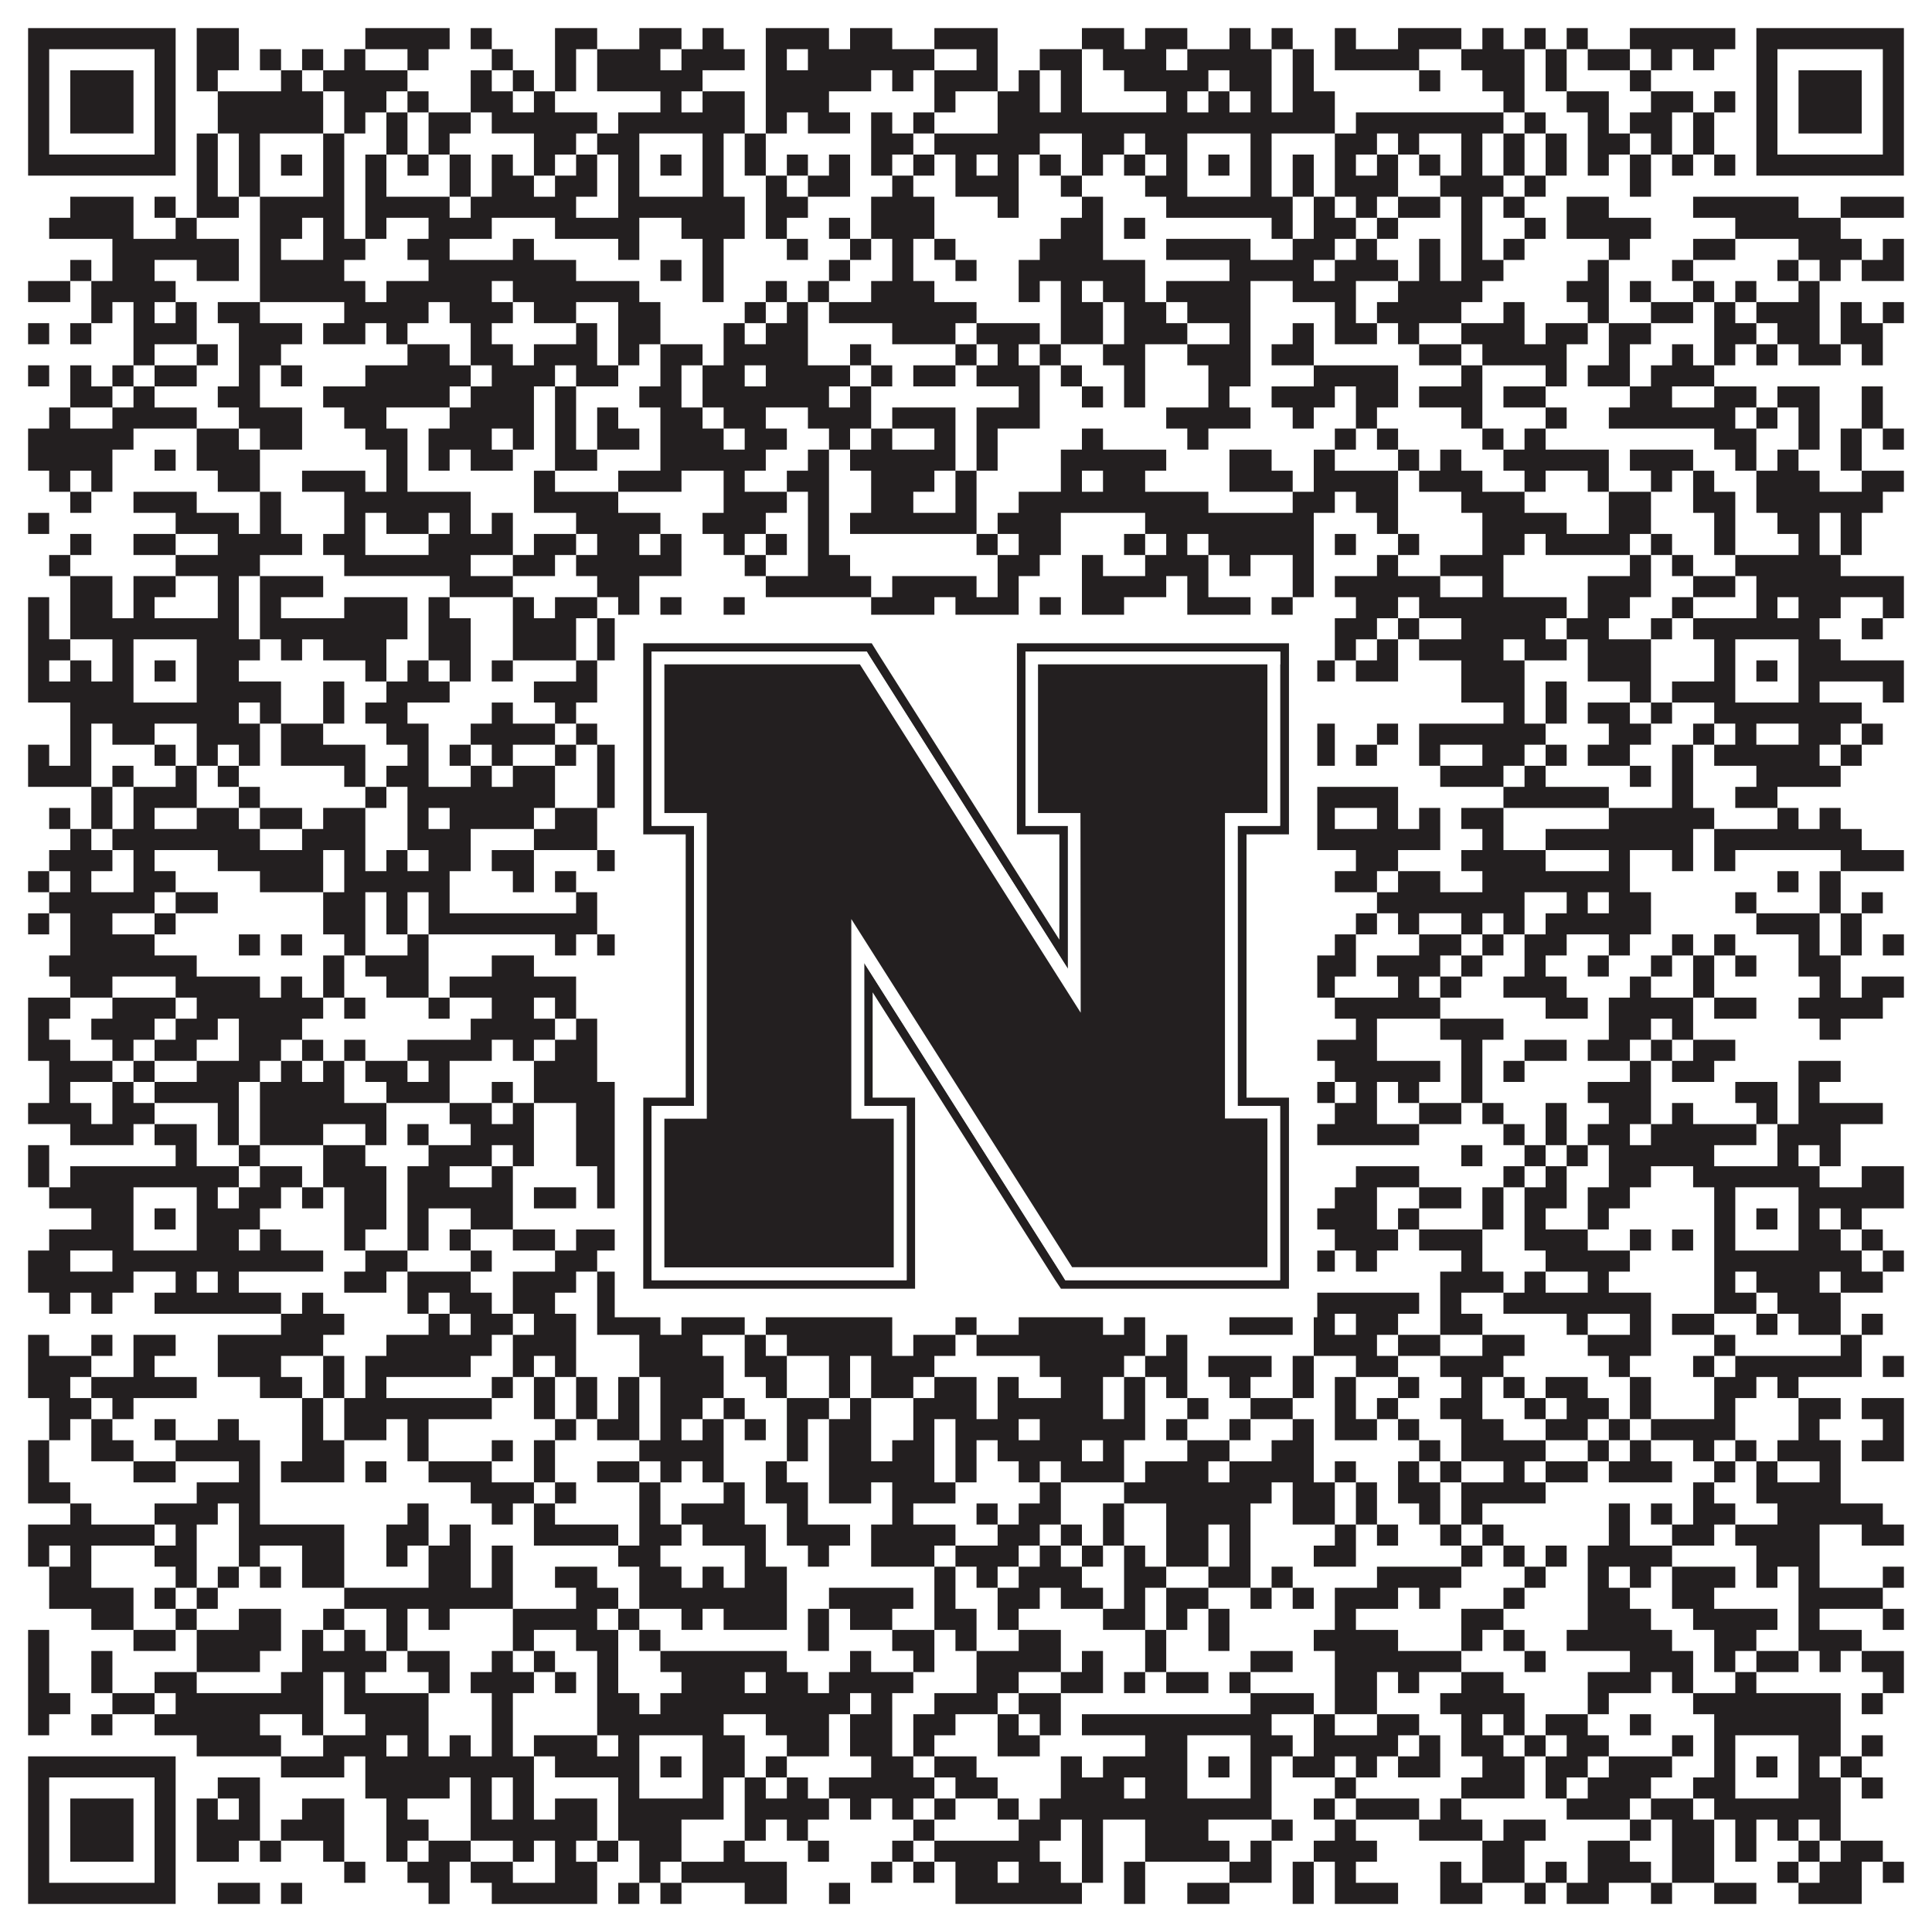
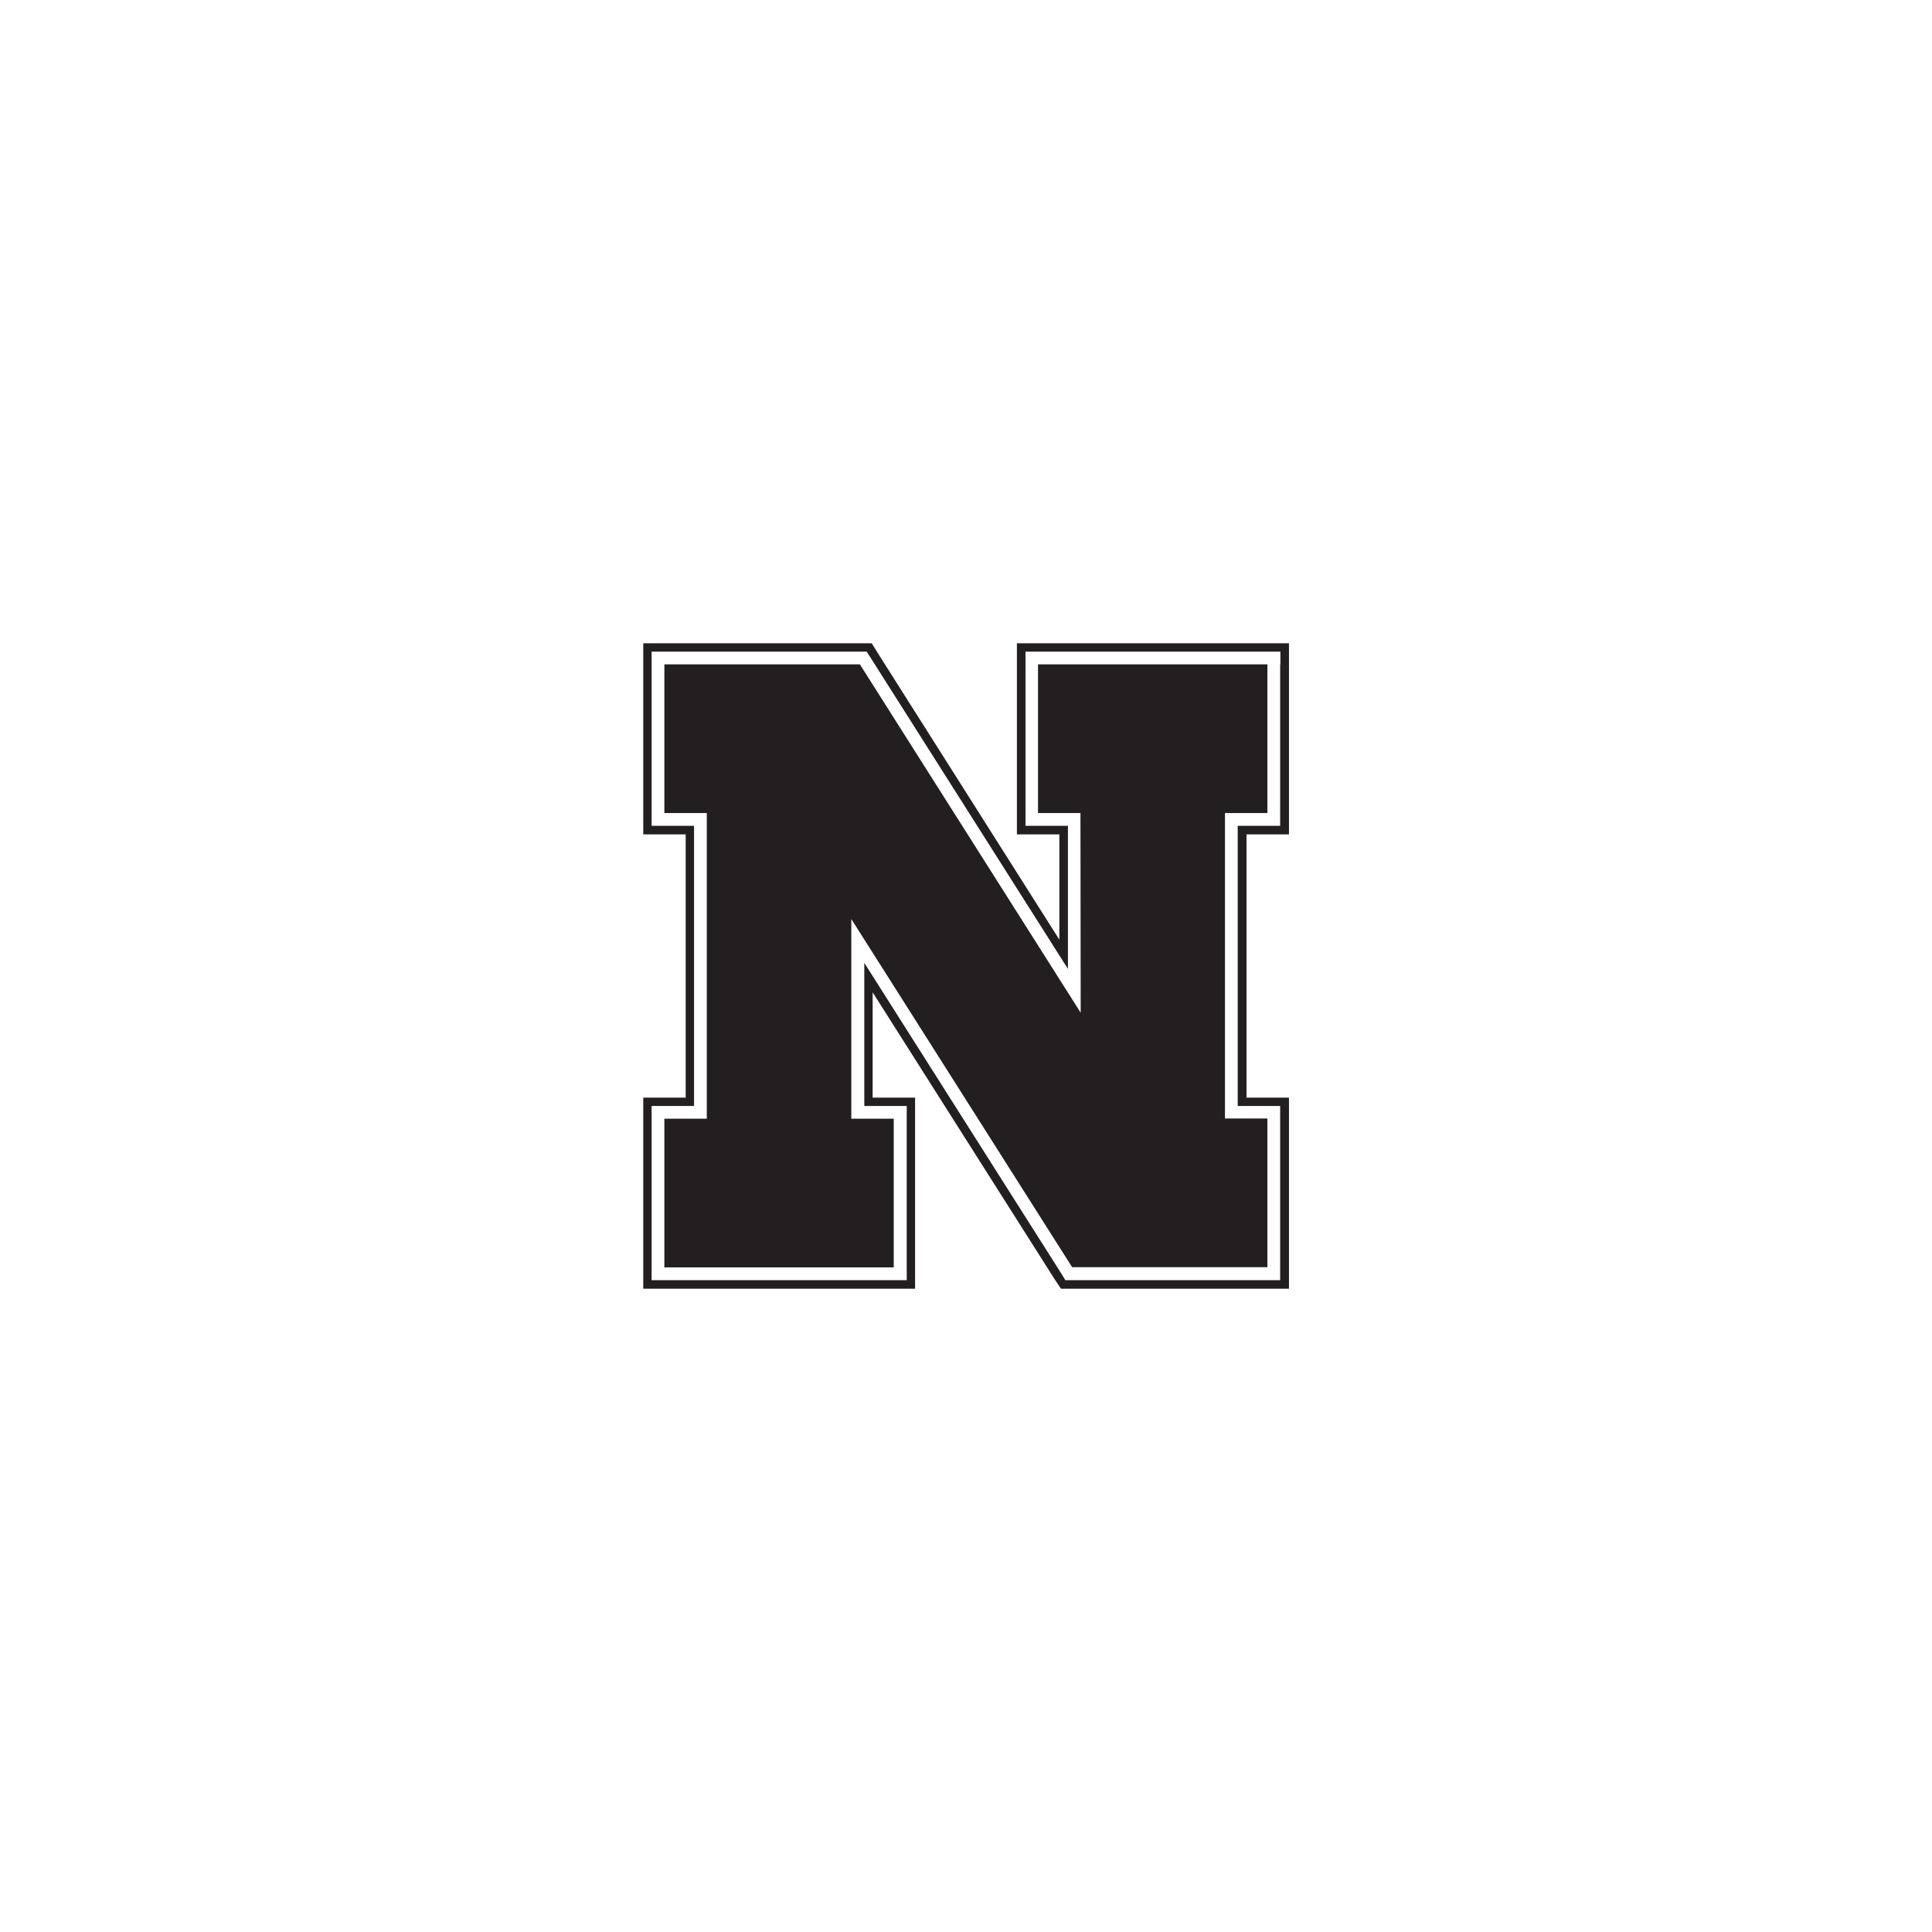
<svg xmlns="http://www.w3.org/2000/svg" version="1.1" width="1100px" height="1100px" viewBox="0 0 1100 1100">
-   <rect x="0" y="0" width="1100" height="1100" fill="#ffffff" fill-opacity="1" />
-   <path fill="#231f20" fill-opacity="1" d="M16,16L100,16L100,28L16,28ZM112,16L136,16L136,28L112,28ZM208,16L256,16L256,28L208,28ZM268,16L280,16L280,28L268,28ZM316,16L340,16L340,28L316,28ZM364,16L388,16L388,28L364,28ZM400,16L412,16L412,28L400,28ZM436,16L472,16L472,28L436,28ZM484,16L508,16L508,28L484,28ZM532,16L568,16L568,28L532,28ZM616,16L640,16L640,28L616,28ZM652,16L676,16L676,28L652,28ZM700,16L712,16L712,28L700,28ZM724,16L736,16L736,28L724,28ZM760,16L772,16L772,28L760,28ZM796,16L832,16L832,28L796,28ZM844,16L856,16L856,28L844,28ZM868,16L880,16L880,28L868,28ZM892,16L904,16L904,28L892,28ZM928,16L988,16L988,28L928,28ZM1000,16L1084,16L1084,28L1000,28ZM16,28L28,28L28,40L16,40ZM88,28L100,28L100,40L88,40ZM112,28L136,28L136,40L112,40ZM148,28L160,28L160,40L148,40ZM172,28L184,28L184,40L172,40ZM196,28L208,28L208,40L196,40ZM232,28L244,28L244,40L232,40ZM280,28L292,28L292,40L280,40ZM316,28L328,28L328,40L316,40ZM340,28L376,28L376,40L340,40ZM388,28L424,28L424,40L388,40ZM436,28L448,28L448,40L436,40ZM460,28L532,28L532,40L460,40ZM556,28L568,28L568,40L556,40ZM592,28L616,28L616,40L592,40ZM628,28L664,28L664,40L628,40ZM676,28L724,28L724,40L676,40ZM736,28L748,28L748,40L736,40ZM760,28L808,28L808,40L760,40ZM832,28L868,28L868,40L832,40ZM880,28L892,28L892,40L880,40ZM904,28L928,28L928,40L904,40ZM940,28L952,28L952,40L940,40ZM964,28L976,28L976,40L964,40ZM1000,28L1012,28L1012,40L1000,40ZM1072,28L1084,28L1084,40L1072,40ZM16,40L28,40L28,52L16,52ZM40,40L76,40L76,52L40,52ZM88,40L100,40L100,52L88,52ZM112,40L124,40L124,52L112,52ZM160,40L172,40L172,52L160,52ZM184,40L232,40L232,52L184,52ZM268,40L280,40L280,52L268,52ZM292,40L304,40L304,52L292,52ZM316,40L328,40L328,52L316,52ZM340,40L400,40L400,52L340,52ZM436,40L496,40L496,52L436,52ZM508,40L520,40L520,52L508,52ZM532,40L568,40L568,52L532,52ZM580,40L592,40L592,52L580,52ZM604,40L616,40L616,52L604,52ZM640,40L688,40L688,52L640,52ZM700,40L724,40L724,52L700,52ZM736,40L748,40L748,52L736,52ZM808,40L820,40L820,52L808,52ZM844,40L868,40L868,52L844,52ZM880,40L892,40L892,52L880,52ZM928,40L940,40L940,52L928,52ZM1000,40L1012,40L1012,52L1000,52ZM1024,40L1060,40L1060,52L1024,52ZM1072,40L1084,40L1084,52L1072,52ZM16,52L28,52L28,64L16,64ZM40,52L76,52L76,64L40,64ZM88,52L100,52L100,64L88,64ZM124,52L184,52L184,64L124,64ZM196,52L220,52L220,64L196,64ZM232,52L244,52L244,64L232,64ZM268,52L292,52L292,64L268,64ZM304,52L316,52L316,64L304,64ZM376,52L388,52L388,64L376,64ZM400,52L424,52L424,64L400,64ZM436,52L472,52L472,64L436,64ZM532,52L544,52L544,64L532,64ZM568,52L592,52L592,64L568,64ZM604,52L616,52L616,64L604,64ZM664,52L676,52L676,64L664,64ZM688,52L700,52L700,64L688,64ZM712,52L724,52L724,64L712,64ZM736,52L760,52L760,64L736,64ZM856,52L868,52L868,64L856,64ZM892,52L916,52L916,64L892,64ZM940,52L964,52L964,64L940,64ZM976,52L988,52L988,64L976,64ZM1000,52L1012,52L1012,64L1000,64ZM1024,52L1060,52L1060,64L1024,64ZM1072,52L1084,52L1084,64L1072,64ZM16,64L28,64L28,76L16,76ZM40,64L76,64L76,76L40,76ZM88,64L100,64L100,76L88,76ZM124,64L184,64L184,76L124,76ZM196,64L208,64L208,76L196,76ZM220,64L232,64L232,76L220,76ZM244,64L268,64L268,76L244,76ZM280,64L340,64L340,76L280,76ZM352,64L424,64L424,76L352,76ZM436,64L448,64L448,76L436,76ZM460,64L484,64L484,76L460,76ZM496,64L508,64L508,76L496,76ZM520,64L532,64L532,76L520,76ZM568,64L760,64L760,76L568,76ZM772,64L856,64L856,76L772,76ZM868,64L880,64L880,76L868,76ZM904,64L916,64L916,76L904,76ZM928,64L952,64L952,76L928,76ZM964,64L976,64L976,76L964,76ZM1000,64L1012,64L1012,76L1000,76ZM1024,64L1060,64L1060,76L1024,76ZM1072,64L1084,64L1084,76L1072,76ZM16,76L28,76L28,88L16,88ZM88,76L100,76L100,88L88,88ZM112,76L124,76L124,88L112,88ZM136,76L148,76L148,88L136,88ZM184,76L196,76L196,88L184,88ZM220,76L232,76L232,88L220,88ZM244,76L256,76L256,88L244,88ZM304,76L328,76L328,88L304,88ZM340,76L364,76L364,88L340,88ZM400,76L412,76L412,88L400,88ZM424,76L436,76L436,88L424,88ZM496,76L520,76L520,88L496,88ZM532,76L592,76L592,88L532,88ZM616,76L640,76L640,88L616,88ZM652,76L676,76L676,88L652,88ZM712,76L724,76L724,88L712,88ZM760,76L784,76L784,88L760,88ZM796,76L808,76L808,88L796,88ZM832,76L844,76L844,88L832,88ZM856,76L868,76L868,88L856,88ZM880,76L892,76L892,88L880,88ZM904,76L928,76L928,88L904,88ZM940,76L952,76L952,88L940,88ZM964,76L976,76L976,88L964,88ZM1000,76L1012,76L1012,88L1000,88ZM1072,76L1084,76L1084,88L1072,88ZM16,88L100,88L100,100L16,100ZM112,88L124,88L124,100L112,100ZM136,88L148,88L148,100L136,100ZM160,88L172,88L172,100L160,100ZM184,88L196,88L196,100L184,100ZM208,88L220,88L220,100L208,100ZM232,88L244,88L244,100L232,100ZM256,88L268,88L268,100L256,100ZM280,88L292,88L292,100L280,100ZM304,88L316,88L316,100L304,100ZM328,88L340,88L340,100L328,100ZM352,88L364,88L364,100L352,100ZM376,88L388,88L388,100L376,100ZM400,88L412,88L412,100L400,100ZM424,88L436,88L436,100L424,100ZM448,88L460,88L460,100L448,100ZM472,88L484,88L484,100L472,100ZM496,88L508,88L508,100L496,100ZM520,88L532,88L532,100L520,100ZM544,88L556,88L556,100L544,100ZM568,88L580,88L580,100L568,100ZM592,88L604,88L604,100L592,100ZM616,88L628,88L628,100L616,100ZM640,88L652,88L652,100L640,100ZM664,88L676,88L676,100L664,100ZM688,88L700,88L700,100L688,100ZM712,88L724,88L724,100L712,100ZM736,88L748,88L748,100L736,100ZM760,88L772,88L772,100L760,100ZM784,88L796,88L796,100L784,100ZM808,88L820,88L820,100L808,100ZM832,88L844,88L844,100L832,100ZM856,88L868,88L868,100L856,100ZM880,88L892,88L892,100L880,100ZM904,88L916,88L916,100L904,100ZM928,88L940,88L940,100L928,100ZM952,88L964,88L964,100L952,100ZM976,88L988,88L988,100L976,100ZM1000,88L1084,88L1084,100L1000,100ZM112,100L124,100L124,112L112,112ZM136,100L148,100L148,112L136,112ZM184,100L196,100L196,112L184,112ZM208,100L220,100L220,112L208,112ZM256,100L268,100L268,112L256,112ZM280,100L304,100L304,112L280,112ZM316,100L340,100L340,112L316,112ZM352,100L364,100L364,112L352,112ZM400,100L412,100L412,112L400,112ZM436,100L448,100L448,112L436,112ZM460,100L484,100L484,112L460,112ZM508,100L520,100L520,112L508,112ZM544,100L580,100L580,112L544,112ZM604,100L616,100L616,112L604,112ZM652,100L676,100L676,112L652,112ZM712,100L724,100L724,112L712,112ZM736,100L748,100L748,112L736,112ZM760,100L796,100L796,112L760,112ZM820,100L856,100L856,112L820,112ZM868,100L880,100L880,112L868,112ZM928,100L940,100L940,112L928,112ZM40,112L76,112L76,124L40,124ZM88,112L100,112L100,124L88,124ZM112,112L136,112L136,124L112,124ZM148,112L196,112L196,124L148,124ZM208,112L256,112L256,124L208,124ZM268,112L328,112L328,124L268,124ZM352,112L424,112L424,124L352,124ZM436,112L460,112L460,124L436,124ZM496,112L532,112L532,124L496,124ZM568,112L580,112L580,124L568,124ZM616,112L628,112L628,124L616,124ZM664,112L736,112L736,124L664,124ZM748,112L760,112L760,124L748,124ZM772,112L784,112L784,124L772,124ZM796,112L820,112L820,124L796,124ZM832,112L844,112L844,124L832,124ZM856,112L868,112L868,124L856,124ZM892,112L916,112L916,124L892,124ZM964,112L1024,112L1024,124L964,124ZM1048,112L1084,112L1084,124L1048,124ZM28,124L76,124L76,136L28,136ZM100,124L112,124L112,136L100,136ZM148,124L172,124L172,136L148,136ZM184,124L196,124L196,136L184,136ZM208,124L220,124L220,136L208,136ZM244,124L280,124L280,136L244,136ZM316,124L364,124L364,136L316,136ZM388,124L424,124L424,136L388,136ZM436,124L448,124L448,136L436,136ZM472,124L484,124L484,136L472,136ZM496,124L532,124L532,136L496,136ZM604,124L628,124L628,136L604,136ZM640,124L652,124L652,136L640,136ZM724,124L736,124L736,136L724,136ZM748,124L772,124L772,136L748,136ZM784,124L796,124L796,136L784,136ZM832,124L844,124L844,136L832,136ZM868,124L880,124L880,136L868,136ZM892,124L940,124L940,136L892,136ZM988,124L1048,124L1048,136L988,136ZM64,136L136,136L136,148L64,148ZM148,136L160,136L160,148L148,148ZM184,136L208,136L208,148L184,148ZM232,136L256,136L256,148L232,148ZM292,136L304,136L304,148L292,148ZM352,136L364,136L364,148L352,148ZM400,136L412,136L412,148L400,148ZM448,136L460,136L460,148L448,148ZM484,136L496,136L496,148L484,148ZM508,136L520,136L520,148L508,148ZM532,136L544,136L544,148L532,148ZM592,136L628,136L628,148L592,148ZM664,136L712,136L712,148L664,148ZM736,136L760,136L760,148L736,148ZM772,136L784,136L784,148L772,148ZM808,136L820,136L820,148L808,148ZM832,136L844,136L844,148L832,148ZM856,136L868,136L868,148L856,148ZM916,136L928,136L928,148L916,148ZM964,136L988,136L988,148L964,148ZM1024,136L1060,136L1060,148L1024,148ZM1072,136L1084,136L1084,148L1072,148ZM40,148L52,148L52,160L40,160ZM64,148L88,148L88,160L64,160ZM112,148L136,148L136,160L112,160ZM148,148L196,148L196,160L148,160ZM244,148L328,148L328,160L244,160ZM376,148L388,148L388,160L376,160ZM400,148L412,148L412,160L400,160ZM472,148L484,148L484,160L472,160ZM508,148L520,148L520,160L508,160ZM544,148L556,148L556,160L544,160ZM580,148L652,148L652,160L580,160ZM700,148L748,148L748,160L700,160ZM760,148L796,148L796,160L760,160ZM808,148L820,148L820,160L808,160ZM832,148L856,148L856,160L832,160ZM904,148L916,148L916,160L904,160ZM952,148L964,148L964,160L952,160ZM1012,148L1024,148L1024,160L1012,160ZM1036,148L1048,148L1048,160L1036,160ZM1060,148L1084,148L1084,160L1060,160ZM16,160L40,160L40,172L16,172ZM52,160L100,160L100,172L52,172ZM148,160L208,160L208,172L148,172ZM220,160L280,160L280,172L220,172ZM292,160L364,160L364,172L292,172ZM400,160L412,160L412,172L400,172ZM436,160L448,160L448,172L436,172ZM460,160L472,160L472,172L460,172ZM496,160L532,160L532,172L496,172ZM580,160L592,160L592,172L580,172ZM604,160L616,160L616,172L604,172ZM628,160L652,160L652,172L628,172ZM664,160L712,160L712,172L664,172ZM736,160L772,160L772,172L736,172ZM796,160L844,160L844,172L796,172ZM892,160L916,160L916,172L892,172ZM928,160L940,160L940,172L928,172ZM964,160L976,160L976,172L964,172ZM988,160L1000,160L1000,172L988,172ZM1024,160L1036,160L1036,172L1024,172ZM52,172L64,172L64,184L52,184ZM76,172L88,172L88,184L76,184ZM100,172L112,172L112,184L100,184ZM124,172L148,172L148,184L124,184ZM196,172L244,172L244,184L196,184ZM256,172L292,172L292,184L256,184ZM304,172L328,172L328,184L304,184ZM352,172L376,172L376,184L352,184ZM424,172L436,172L436,184L424,184ZM448,172L460,172L460,184L448,184ZM472,172L556,172L556,184L472,184ZM604,172L628,172L628,184L604,184ZM640,172L664,172L664,184L640,184ZM676,172L712,172L712,184L676,184ZM760,172L772,172L772,184L760,184ZM784,172L832,172L832,184L784,184ZM856,172L868,172L868,184L856,184ZM904,172L916,172L916,184L904,184ZM940,172L964,172L964,184L940,184ZM976,172L988,172L988,184L976,184ZM1000,172L1036,172L1036,184L1000,184ZM1048,172L1060,172L1060,184L1048,184ZM1072,172L1084,172L1084,184L1072,184ZM16,184L28,184L28,196L16,196ZM40,184L52,184L52,196L40,196ZM76,184L112,184L112,196L76,196ZM136,184L172,184L172,196L136,196ZM184,184L208,184L208,196L184,196ZM220,184L232,184L232,196L220,196ZM268,184L280,184L280,196L268,196ZM328,184L340,184L340,196L328,196ZM352,184L376,184L376,196L352,196ZM412,184L424,184L424,196L412,196ZM436,184L460,184L460,196L436,196ZM508,184L544,184L544,196L508,196ZM556,184L592,184L592,196L556,196ZM604,184L628,184L628,196L604,196ZM640,184L676,184L676,196L640,196ZM700,184L712,184L712,196L700,196ZM736,184L748,184L748,196L736,196ZM760,184L784,184L784,196L760,196ZM796,184L808,184L808,196L796,196ZM832,184L868,184L868,196L832,196ZM880,184L904,184L904,196L880,196ZM916,184L940,184L940,196L916,196ZM976,184L1000,184L1000,196L976,196ZM1012,184L1036,184L1036,196L1012,196ZM1048,184L1072,184L1072,196L1048,196ZM76,196L88,196L88,208L76,208ZM112,196L124,196L124,208L112,208ZM136,196L160,196L160,208L136,208ZM232,196L256,196L256,208L232,208ZM268,196L292,196L292,208L268,208ZM304,196L340,196L340,208L304,208ZM352,196L364,196L364,208L352,208ZM376,196L400,196L400,208L376,208ZM412,196L460,196L460,208L412,208ZM484,196L496,196L496,208L484,208ZM544,196L556,196L556,208L544,208ZM568,196L580,196L580,208L568,208ZM592,196L604,196L604,208L592,208ZM628,196L652,196L652,208L628,208ZM676,196L712,196L712,208L676,208ZM724,196L748,196L748,208L724,208ZM808,196L832,196L832,208L808,208ZM844,196L892,196L892,208L844,208ZM916,196L928,196L928,208L916,208ZM952,196L964,196L964,208L952,208ZM976,196L988,196L988,208L976,208ZM1000,196L1012,196L1012,208L1000,208ZM1024,196L1048,196L1048,208L1024,208ZM1060,196L1072,196L1072,208L1060,208ZM16,208L28,208L28,220L16,220ZM40,208L52,208L52,220L40,220ZM64,208L76,208L76,220L64,220ZM88,208L112,208L112,220L88,220ZM136,208L148,208L148,220L136,220ZM160,208L172,208L172,220L160,220ZM208,208L268,208L268,220L208,220ZM280,208L316,208L316,220L280,220ZM328,208L352,208L352,220L328,220ZM376,208L388,208L388,220L376,220ZM400,208L424,208L424,220L400,220ZM436,208L484,208L484,220L436,220ZM496,208L508,208L508,220L496,220ZM520,208L544,208L544,220L520,220ZM556,208L592,208L592,220L556,220ZM604,208L616,208L616,220L604,220ZM640,208L652,208L652,220L640,220ZM688,208L712,208L712,220L688,220ZM748,208L796,208L796,220L748,220ZM832,208L844,208L844,220L832,220ZM880,208L892,208L892,220L880,220ZM904,208L928,208L928,220L904,220ZM940,208L976,208L976,220L940,220ZM40,220L64,220L64,232L40,232ZM76,220L88,220L88,232L76,232ZM124,220L148,220L148,232L124,232ZM184,220L256,220L256,232L184,232ZM268,220L304,220L304,232L268,232ZM316,220L328,220L328,232L316,232ZM364,220L388,220L388,232L364,232ZM400,220L472,220L472,232L400,232ZM484,220L496,220L496,232L484,232ZM580,220L592,220L592,232L580,232ZM616,220L628,220L628,232L616,232ZM640,220L652,220L652,232L640,232ZM688,220L700,220L700,232L688,232ZM724,220L760,220L760,232L724,232ZM772,220L796,220L796,232L772,232ZM808,220L844,220L844,232L808,232ZM856,220L880,220L880,232L856,232ZM928,220L952,220L952,232L928,232ZM976,220L1000,220L1000,232L976,232ZM1012,220L1036,220L1036,232L1012,232ZM1060,220L1072,220L1072,232L1060,232ZM28,232L40,232L40,244L28,244ZM64,232L112,232L112,244L64,244ZM136,232L172,232L172,244L136,244ZM196,232L220,232L220,244L196,244ZM256,232L304,232L304,244L256,244ZM316,232L328,232L328,244L316,244ZM340,232L352,232L352,244L340,244ZM376,232L400,232L400,244L376,244ZM412,232L436,232L436,244L412,244ZM460,232L496,232L496,244L460,244ZM508,232L544,232L544,244L508,244ZM556,232L592,232L592,244L556,244ZM664,232L712,232L712,244L664,244ZM736,232L748,232L748,244L736,244ZM772,232L784,232L784,244L772,244ZM832,232L844,232L844,244L832,244ZM880,232L892,232L892,244L880,244ZM916,232L988,232L988,244L916,244ZM1000,232L1012,232L1012,244L1000,244ZM1024,232L1036,232L1036,244L1024,244ZM1060,232L1072,232L1072,244L1060,244ZM16,244L76,244L76,256L16,256ZM112,244L136,244L136,256L112,256ZM148,244L172,244L172,256L148,256ZM208,244L232,244L232,256L208,256ZM244,244L280,244L280,256L244,256ZM292,244L304,244L304,256L292,256ZM316,244L328,244L328,256L316,256ZM340,244L364,244L364,256L340,256ZM376,244L412,244L412,256L376,256ZM424,244L448,244L448,256L424,256ZM472,244L484,244L484,256L472,256ZM496,244L508,244L508,256L496,256ZM532,244L544,244L544,256L532,256ZM556,244L568,244L568,256L556,256ZM616,244L628,244L628,256L616,256ZM676,244L688,244L688,256L676,256ZM760,244L772,244L772,256L760,256ZM784,244L796,244L796,256L784,256ZM844,244L856,244L856,256L844,256ZM868,244L880,244L880,256L868,256ZM976,244L1000,244L1000,256L976,256ZM1024,244L1036,244L1036,256L1024,256ZM1048,244L1060,244L1060,256L1048,256ZM1072,244L1084,244L1084,256L1072,256ZM16,256L64,256L64,268L16,268ZM88,256L100,256L100,268L88,268ZM112,256L148,256L148,268L112,268ZM220,256L232,256L232,268L220,268ZM244,256L256,256L256,268L244,268ZM268,256L292,256L292,268L268,268ZM316,256L340,256L340,268L316,268ZM376,256L436,256L436,268L376,268ZM460,256L472,256L472,268L460,268ZM484,256L544,256L544,268L484,268ZM556,256L568,256L568,268L556,268ZM604,256L664,256L664,268L604,268ZM700,256L724,256L724,268L700,268ZM748,256L760,256L760,268L748,268ZM796,256L808,256L808,268L796,268ZM820,256L832,256L832,268L820,268ZM856,256L916,256L916,268L856,268ZM928,256L964,256L964,268L928,268ZM988,256L1000,256L1000,268L988,268ZM1012,256L1024,256L1024,268L1012,268ZM1048,256L1060,256L1060,268L1048,268ZM28,268L40,268L40,280L28,280ZM52,268L64,268L64,280L52,280ZM124,268L148,268L148,280L124,280ZM172,268L208,268L208,280L172,280ZM220,268L232,268L232,280L220,280ZM304,268L316,268L316,280L304,280ZM352,268L388,268L388,280L352,280ZM412,268L424,268L424,280L412,280ZM448,268L472,268L472,280L448,280ZM496,268L532,268L532,280L496,280ZM544,268L556,268L556,280L544,280ZM604,268L616,268L616,280L604,280ZM628,268L652,268L652,280L628,280ZM700,268L736,268L736,280L700,280ZM748,268L796,268L796,280L748,280ZM808,268L844,268L844,280L808,280ZM868,268L880,268L880,280L868,280ZM904,268L916,268L916,280L904,280ZM940,268L952,268L952,280L940,280ZM964,268L976,268L976,280L964,280ZM1000,268L1036,268L1036,280L1000,280ZM1060,268L1084,268L1084,280L1060,280ZM40,280L52,280L52,292L40,292ZM76,280L112,280L112,292L76,292ZM148,280L160,280L160,292L148,292ZM196,280L268,280L268,292L196,292ZM304,280L352,280L352,292L304,292ZM412,280L448,280L448,292L412,292ZM460,280L472,280L472,292L460,292ZM496,280L520,280L520,292L496,292ZM544,280L556,280L556,292L544,292ZM580,280L688,280L688,292L580,292ZM736,280L760,280L760,292L736,292ZM772,280L796,280L796,292L772,292ZM832,280L868,280L868,292L832,292ZM916,280L940,280L940,292L916,292ZM964,280L988,280L988,292L964,292ZM1000,280L1072,280L1072,292L1000,292ZM16,292L28,292L28,304L16,304ZM100,292L136,292L136,304L100,304ZM148,292L160,292L160,304L148,304ZM196,292L208,292L208,304L196,304ZM220,292L244,292L244,304L220,304ZM256,292L268,292L268,304L256,304ZM280,292L292,292L292,304L280,304ZM328,292L376,292L376,304L328,304ZM400,292L436,292L436,304L400,304ZM460,292L472,292L472,304L460,304ZM484,292L556,292L556,304L484,304ZM568,292L604,292L604,304L568,304ZM652,292L748,292L748,304L652,304ZM784,292L796,292L796,304L784,304ZM844,292L892,292L892,304L844,304ZM916,292L940,292L940,304L916,304ZM976,292L988,292L988,304L976,304ZM1012,292L1036,292L1036,304L1012,304ZM1048,292L1060,292L1060,304L1048,304ZM40,304L52,304L52,316L40,316ZM76,304L100,304L100,316L76,316ZM124,304L172,304L172,316L124,316ZM184,304L208,304L208,316L184,316ZM244,304L292,304L292,316L244,316ZM304,304L328,304L328,316L304,316ZM340,304L364,304L364,316L340,316ZM376,304L388,304L388,316L376,316ZM412,304L424,304L424,316L412,316ZM436,304L448,304L448,316L436,316ZM460,304L472,304L472,316L460,316ZM556,304L568,304L568,316L556,316ZM580,304L604,304L604,316L580,316ZM640,304L652,304L652,316L640,316ZM664,304L676,304L676,316L664,316ZM688,304L748,304L748,316L688,316ZM760,304L772,304L772,316L760,316ZM796,304L808,304L808,316L796,316ZM844,304L868,304L868,316L844,316ZM880,304L928,304L928,316L880,316ZM940,304L952,304L952,316L940,316ZM976,304L988,304L988,316L976,316ZM1024,304L1036,304L1036,316L1024,316ZM1048,304L1060,304L1060,316L1048,316ZM28,316L40,316L40,328L28,328ZM100,316L148,316L148,328L100,328ZM196,316L268,316L268,328L196,328ZM292,316L316,316L316,328L292,328ZM328,316L388,316L388,328L328,328ZM424,316L436,316L436,328L424,328ZM460,316L484,316L484,328L460,328ZM568,316L592,316L592,328L568,328ZM616,316L628,316L628,328L616,328ZM652,316L688,316L688,328L652,328ZM700,316L712,316L712,328L700,328ZM736,316L748,316L748,328L736,328ZM784,316L796,316L796,328L784,328ZM820,316L856,316L856,328L820,328ZM928,316L940,316L940,328L928,328ZM952,316L964,316L964,328L952,328ZM988,316L1048,316L1048,328L988,328ZM40,328L64,328L64,340L40,340ZM76,328L100,328L100,340L76,340ZM124,328L136,328L136,340L124,340ZM148,328L184,328L184,340L148,340ZM256,328L292,328L292,340L256,340ZM340,328L364,328L364,340L340,340ZM436,328L496,328L496,340L436,340ZM508,328L556,328L556,340L508,340ZM568,328L580,328L580,340L568,340ZM616,328L664,328L664,340L616,340ZM676,328L688,328L688,340L676,340ZM736,328L748,328L748,340L736,340ZM760,328L820,328L820,340L760,340ZM844,328L856,328L856,340L844,340ZM904,328L940,328L940,340L904,340ZM964,328L988,328L988,340L964,340ZM1000,328L1084,328L1084,340L1000,340ZM16,340L28,340L28,352L16,352ZM40,340L64,340L64,352L40,352ZM76,340L88,340L88,352L76,352ZM124,340L136,340L136,352L124,352ZM148,340L160,340L160,352L148,352ZM196,340L232,340L232,352L196,352ZM244,340L256,340L256,352L244,352ZM292,340L304,340L304,352L292,352ZM316,340L340,340L340,352L316,352ZM352,340L364,340L364,352L352,352ZM376,340L388,340L388,352L376,352ZM412,340L424,340L424,352L412,352ZM496,340L532,340L532,352L496,352ZM544,340L580,340L580,352L544,352ZM592,340L604,340L604,352L592,352ZM616,340L640,340L640,352L616,352ZM676,340L712,340L712,352L676,352ZM724,340L736,340L736,352L724,352ZM772,340L796,340L796,352L772,352ZM808,340L892,340L892,352L808,352ZM904,340L928,340L928,352L904,352ZM952,340L964,340L964,352L952,352ZM1000,340L1012,340L1012,352L1000,352ZM1024,340L1048,340L1048,352L1024,352ZM1072,340L1084,340L1084,352L1072,352ZM16,352L28,352L28,364L16,364ZM40,352L136,352L136,364L40,364ZM148,352L232,352L232,364L148,364ZM244,352L268,352L268,364L244,364ZM292,352L328,352L328,364L292,364ZM340,352L412,352L412,364L340,364ZM424,352L448,352L448,364L424,364ZM460,352L472,352L472,364L460,364ZM484,352L508,352L508,364L484,364ZM544,352L556,352L556,364L544,364ZM568,352L616,352L616,364L568,364ZM628,352L652,352L652,364L628,364ZM664,352L724,352L724,364L664,364ZM760,352L784,352L784,364L760,364ZM796,352L808,352L808,364L796,364ZM832,352L880,352L880,364L832,364ZM892,352L916,352L916,364L892,364ZM940,352L952,352L952,364L940,364ZM964,352L1036,352L1036,364L964,364ZM1060,352L1072,352L1072,364L1060,364ZM16,364L40,364L40,376L16,376ZM64,364L76,364L76,376L64,376ZM112,364L148,364L148,376L112,376ZM160,364L172,364L172,376L160,376ZM184,364L220,364L220,376L184,376ZM244,364L268,364L268,376L244,376ZM292,364L328,364L328,376L292,376ZM340,364L364,364L364,376L340,376ZM400,364L412,364L412,376L400,376ZM436,364L460,364L460,376L436,376ZM484,364L508,364L508,376L484,376ZM520,364L556,364L556,376L520,376ZM616,364L652,364L652,376L616,376ZM664,364L676,364L676,376L664,376ZM712,364L736,364L736,376L712,376ZM760,364L772,364L772,376L760,376ZM784,364L796,364L796,376L784,376ZM808,364L856,364L856,376L808,376ZM868,364L892,364L892,376L868,376ZM904,364L940,364L940,376L904,376ZM976,364L988,364L988,376L976,376ZM1024,364L1048,364L1048,376L1024,376ZM16,376L28,376L28,388L16,388ZM40,376L52,376L52,388L40,388ZM64,376L76,376L76,388L64,388ZM88,376L100,376L100,388L88,388ZM112,376L136,376L136,388L112,388ZM208,376L220,376L220,388L208,388ZM232,376L244,376L244,388L232,388ZM256,376L268,376L268,388L256,388ZM280,376L292,376L292,388L280,388ZM328,376L340,376L340,388L328,388ZM352,376L364,376L364,388L352,388ZM376,376L388,376L388,388L376,388ZM400,376L424,376L424,388L400,388ZM448,376L460,376L460,388L448,388ZM472,376L520,376L520,388L472,388ZM532,376L556,376L556,388L532,388ZM568,376L604,376L604,388L568,388ZM628,376L652,376L652,388L628,388ZM664,376L676,376L676,388L664,388ZM688,376L700,376L700,388L688,388ZM712,376L724,376L724,388L712,388ZM748,376L760,376L760,388L748,388ZM772,376L796,376L796,388L772,388ZM832,376L868,376L868,388L832,388ZM904,376L940,376L940,388L904,388ZM976,376L988,376L988,388L976,388ZM1000,376L1012,376L1012,388L1000,388ZM1024,376L1084,376L1084,388L1024,388ZM16,388L76,388L76,400L16,400ZM112,388L160,388L160,400L112,400ZM184,388L196,388L196,400L184,400ZM220,388L256,388L256,400L220,400ZM304,388L340,388L340,400L304,400ZM352,388L364,388L364,400L352,400ZM400,388L412,388L412,400L400,400ZM436,388L472,388L472,400L436,400ZM496,388L508,388L508,400L496,400ZM520,388L544,388L544,400L520,400ZM568,388L592,388L592,400L568,400ZM628,388L676,388L676,400L628,400ZM712,388L748,388L748,400L712,400ZM832,388L868,388L868,400L832,400ZM880,388L892,388L892,400L880,400ZM928,388L940,388L940,400L928,400ZM952,388L988,388L988,400L952,400ZM1024,388L1036,388L1036,400L1024,400ZM1072,388L1084,388L1084,400L1072,400ZM40,400L136,400L136,412L40,412ZM148,400L160,400L160,412L148,412ZM184,400L196,400L196,412L184,412ZM208,400L232,400L232,412L208,412ZM280,400L292,400L292,412L280,412ZM316,400L328,400L328,412L316,412ZM352,400L412,400L412,412L352,412ZM424,400L472,400L472,412L424,412ZM484,400L532,400L532,412L484,412ZM556,400L580,400L580,412L556,412ZM604,400L616,400L616,412L604,412ZM628,400L640,400L640,412L628,412ZM652,400L736,400L736,412L652,412ZM856,400L868,400L868,412L856,412ZM880,400L892,400L892,412L880,412ZM904,400L928,400L928,412L904,412ZM940,400L952,400L952,412L940,412ZM976,400L1060,400L1060,412L976,412ZM40,412L52,412L52,424L40,424ZM64,412L88,412L88,424L64,424ZM112,412L148,412L148,424L112,424ZM160,412L184,412L184,424L160,424ZM220,412L244,412L244,424L220,424ZM268,412L316,412L316,424L268,424ZM328,412L340,412L340,424L328,424ZM352,412L364,412L364,424L352,424ZM424,412L448,412L448,424L424,424ZM460,412L472,412L472,424L460,424ZM496,412L508,412L508,424L496,424ZM520,412L532,412L532,424L520,424ZM544,412L604,412L604,424L544,424ZM616,412L628,412L628,424L616,424ZM688,412L712,412L712,424L688,424ZM724,412L760,412L760,424L724,424ZM784,412L796,412L796,424L784,424ZM808,412L880,412L880,424L808,424ZM916,412L940,412L940,424L916,424ZM964,412L976,412L976,424L964,424ZM988,412L1000,412L1000,424L988,424ZM1024,412L1048,412L1048,424L1024,424ZM1060,412L1072,412L1072,424L1060,424ZM16,424L28,424L28,436L16,436ZM40,424L52,424L52,436L40,436ZM88,424L100,424L100,436L88,436ZM112,424L124,424L124,436L112,436ZM136,424L148,424L148,436L136,436ZM160,424L208,424L208,436L160,436ZM232,424L244,424L244,436L232,436ZM256,424L268,424L268,436L256,436ZM280,424L292,424L292,436L280,436ZM316,424L328,424L328,436L316,436ZM340,424L400,424L400,436L340,436ZM424,424L436,424L436,436L424,436ZM460,424L472,424L472,436L460,436ZM496,424L508,424L508,436L496,436ZM532,424L544,424L544,436L532,436ZM556,424L580,424L580,436L556,436ZM616,424L676,424L676,436L616,436ZM688,424L700,424L700,436L688,436ZM712,424L724,424L724,436L712,436ZM748,424L760,424L760,436L748,436ZM772,424L784,424L784,436L772,436ZM808,424L820,424L820,436L808,436ZM844,424L868,424L868,436L844,436ZM880,424L892,424L892,436L880,436ZM904,424L928,424L928,436L904,436ZM952,424L964,424L964,436L952,436ZM976,424L1036,424L1036,436L976,436ZM1048,424L1060,424L1060,436L1048,436ZM16,436L52,436L52,448L16,448ZM64,436L76,436L76,448L64,448ZM100,436L112,436L112,448L100,448ZM124,436L136,436L136,448L124,448ZM196,436L208,436L208,448L196,448ZM220,436L244,436L244,448L220,448ZM268,436L280,436L280,448L268,448ZM292,436L316,436L316,448L292,448ZM340,436L352,436L352,448L340,448ZM364,436L388,436L388,448L364,448ZM400,436L460,436L460,448L400,448ZM472,436L496,436L496,448L472,448ZM508,436L520,436L520,448L508,448ZM532,436L568,436L568,448L532,448ZM628,436L640,436L640,448L628,448ZM652,436L676,436L676,448L652,448ZM700,436L724,436L724,448L700,448ZM820,436L856,436L856,448L820,448ZM868,436L880,436L880,448L868,448ZM928,436L940,436L940,448L928,448ZM952,436L964,436L964,448L952,448ZM1000,436L1048,436L1048,448L1000,448ZM52,448L64,448L64,460L52,460ZM76,448L112,448L112,460L76,460ZM136,448L148,448L148,460L136,460ZM208,448L220,448L220,460L208,460ZM232,448L316,448L316,460L232,460ZM340,448L376,448L376,460L340,460ZM388,448L400,448L400,460L388,460ZM424,448L436,448L436,460L424,460ZM460,448L472,448L472,460L460,460ZM508,448L532,448L532,460L508,460ZM544,448L568,448L568,460L544,460ZM580,448L604,448L604,460L580,460ZM640,448L652,448L652,460L640,460ZM700,448L724,448L724,460L700,460ZM736,448L796,448L796,460L736,460ZM856,448L916,448L916,460L856,460ZM952,448L964,448L964,460L952,460ZM988,448L1012,448L1012,460L988,460ZM28,460L40,460L40,472L28,472ZM52,460L64,460L64,472L52,472ZM76,460L88,460L88,472L76,472ZM112,460L136,460L136,472L112,472ZM148,460L172,460L172,472L148,472ZM184,460L208,460L208,472L184,472ZM232,460L244,460L244,472L232,472ZM256,460L304,460L304,472L256,472ZM316,460L340,460L340,472L316,472ZM376,460L412,460L412,472L376,472ZM424,460L436,460L436,472L424,472ZM460,460L472,460L472,472L460,472ZM484,460L496,460L496,472L484,472ZM508,460L544,460L544,472L508,472ZM556,460L580,460L580,472L556,472ZM652,460L688,460L688,472L652,472ZM712,460L724,460L724,472L712,472ZM748,460L760,460L760,472L748,472ZM784,460L796,460L796,472L784,472ZM808,460L820,460L820,472L808,472ZM832,460L856,460L856,472L832,472ZM916,460L976,460L976,472L916,472ZM1012,460L1024,460L1024,472L1012,472ZM1036,460L1048,460L1048,472L1036,472ZM40,472L52,472L52,484L40,484ZM64,472L148,472L148,484L64,484ZM172,472L208,472L208,484L172,484ZM232,472L268,472L268,484L232,484ZM304,472L340,472L340,484L304,484ZM412,472L424,472L424,484L412,484ZM448,472L472,472L472,484L448,484ZM520,472L532,472L532,484L520,484ZM544,472L580,472L580,484L544,484ZM664,472L688,472L688,484L664,484ZM700,472L712,472L712,484L700,484ZM736,472L820,472L820,484L736,484ZM844,472L856,472L856,484L844,484ZM880,472L964,472L964,484L880,484ZM976,472L1060,472L1060,484L976,484ZM28,484L64,484L64,496L28,496ZM76,484L88,484L88,496L76,496ZM124,484L184,484L184,496L124,496ZM196,484L208,484L208,496L196,496ZM220,484L232,484L232,496L220,496ZM244,484L268,484L268,496L244,496ZM280,484L304,484L304,496L280,496ZM340,484L364,484L364,496L340,496ZM388,484L412,484L412,496L388,496ZM424,484L448,484L448,496L424,496ZM520,484L532,484L532,496L520,496ZM544,484L568,484L568,496L544,496ZM580,484L616,484L616,496L580,496ZM640,484L676,484L676,496L640,496ZM688,484L748,484L748,496L688,496ZM772,484L796,484L796,496L772,496ZM832,484L880,484L880,496L832,496ZM916,484L928,484L928,496L916,496ZM952,484L964,484L964,496L952,496ZM976,484L988,484L988,496L976,496ZM1048,484L1084,484L1084,496L1048,496ZM16,496L28,496L28,508L16,508ZM40,496L52,496L52,508L40,508ZM76,496L100,496L100,508L76,508ZM148,496L184,496L184,508L148,508ZM196,496L256,496L256,508L196,508ZM292,496L304,496L304,508L292,508ZM316,496L328,496L328,508L316,508ZM352,496L376,496L376,508L352,508ZM388,496L424,496L424,508L388,508ZM448,496L460,496L460,508L448,508ZM472,496L484,496L484,508L472,508ZM496,496L532,496L532,508L496,508ZM556,496L568,496L568,508L556,508ZM592,496L628,496L628,508L592,508ZM640,496L652,496L652,508L640,508ZM664,496L676,496L676,508L664,508ZM724,496L748,496L748,508L724,508ZM760,496L784,496L784,508L760,508ZM796,496L820,496L820,508L796,508ZM844,496L928,496L928,508L844,508ZM1012,496L1024,496L1024,508L1012,508ZM1036,496L1048,496L1048,508L1036,508ZM28,508L88,508L88,520L28,520ZM100,508L124,508L124,520L100,520ZM184,508L208,508L208,520L184,520ZM220,508L232,508L232,520L220,520ZM244,508L256,508L256,520L244,520ZM328,508L340,508L340,520L328,520ZM364,508L400,508L400,520L364,520ZM436,508L448,508L448,520L436,520ZM460,508L520,508L520,520L460,520ZM556,508L580,508L580,520L556,520ZM604,508L628,508L628,520L604,520ZM664,508L712,508L712,520L664,520ZM736,508L748,508L748,520L736,520ZM784,508L868,508L868,520L784,520ZM892,508L904,508L904,520L892,520ZM916,508L940,508L940,520L916,520ZM988,508L1000,508L1000,520L988,520ZM1036,508L1048,508L1048,520L1036,520ZM1060,508L1072,508L1072,520L1060,520ZM16,520L28,520L28,532L16,532ZM40,520L64,520L64,532L40,532ZM88,520L100,520L100,532L88,532ZM184,520L208,520L208,532L184,532ZM220,520L232,520L232,532L220,532ZM244,520L340,520L340,532L244,532ZM364,520L388,520L388,532L364,532ZM412,520L424,520L424,532L412,532ZM544,520L556,520L556,532L544,532ZM568,520L592,520L592,532L568,532ZM604,520L628,520L628,532L604,532ZM640,520L652,520L652,532L640,532ZM676,520L688,520L688,532L676,532ZM700,520L724,520L724,532L700,532ZM772,520L784,520L784,532L772,532ZM796,520L808,520L808,532L796,532ZM832,520L844,520L844,532L832,532ZM856,520L868,520L868,532L856,532ZM880,520L940,520L940,532L880,532ZM1000,520L1036,520L1036,532L1000,532ZM1048,520L1060,520L1060,532L1048,532ZM40,532L88,532L88,544L40,544ZM136,532L148,532L148,544L136,544ZM160,532L172,532L172,544L160,544ZM196,532L208,532L208,544L196,544ZM232,532L244,532L244,544L232,544ZM316,532L328,532L328,544L316,544ZM340,532L352,532L352,544L340,544ZM364,532L388,532L388,544L364,544ZM400,532L424,532L424,544L400,544ZM448,532L472,532L472,544L448,544ZM484,532L532,532L532,544L484,544ZM556,532L568,532L568,544L556,544ZM580,532L592,532L592,544L580,544ZM604,532L616,532L616,544L604,544ZM628,532L640,532L640,544L628,544ZM664,532L748,532L748,544L664,544ZM760,532L772,532L772,544L760,544ZM808,532L832,532L832,544L808,544ZM844,532L856,532L856,544L844,544ZM868,532L892,532L892,544L868,544ZM916,532L928,532L928,544L916,544ZM952,532L964,532L964,544L952,544ZM976,532L988,532L988,544L976,544ZM1024,532L1036,532L1036,544L1024,544ZM1048,532L1060,532L1060,544L1048,544ZM1072,532L1084,532L1084,544L1072,544ZM28,544L112,544L112,556L28,556ZM184,544L196,544L196,556L184,556ZM208,544L244,544L244,556L208,556ZM280,544L304,544L304,556L280,556ZM364,544L400,544L400,556L364,556ZM436,544L448,544L448,556L436,556ZM460,544L472,544L472,556L460,556ZM484,544L496,544L496,556L484,556ZM520,544L556,544L556,556L520,556ZM568,544L628,544L628,556L568,556ZM664,544L676,544L676,556L664,556ZM688,544L700,544L700,556L688,556ZM712,544L724,544L724,556L712,556ZM748,544L772,544L772,556L748,556ZM784,544L820,544L820,556L784,556ZM832,544L844,544L844,556L832,556ZM868,544L880,544L880,556L868,556ZM904,544L916,544L916,556L904,556ZM940,544L952,544L952,556L940,556ZM964,544L976,544L976,556L964,556ZM988,544L1000,544L1000,556L988,556ZM1024,544L1048,544L1048,556L1024,556ZM40,556L64,556L64,568L40,568ZM100,556L148,556L148,568L100,568ZM160,556L172,556L172,568L160,568ZM184,556L196,556L196,568L184,568ZM220,556L244,556L244,568L220,568ZM256,556L328,556L328,568L256,568ZM388,556L436,556L436,568L388,568ZM448,556L460,556L460,568L448,568ZM472,556L496,556L496,568L472,568ZM508,556L520,556L520,568L508,568ZM532,556L544,556L544,568L532,568ZM556,556L580,556L580,568L556,568ZM628,556L676,556L676,568L628,568ZM688,556L712,556L712,568L688,568ZM724,556L736,556L736,568L724,568ZM748,556L760,556L760,568L748,568ZM796,556L808,556L808,568L796,568ZM820,556L832,556L832,568L820,568ZM856,556L892,556L892,568L856,568ZM928,556L940,556L940,568L928,568ZM964,556L976,556L976,568L964,568ZM1036,556L1048,556L1048,568L1036,568ZM1060,556L1084,556L1084,568L1060,568ZM16,568L40,568L40,580L16,580ZM64,568L100,568L100,580L64,580ZM112,568L184,568L184,580L112,580ZM196,568L208,568L208,580L196,580ZM244,568L256,568L256,580L244,580ZM280,568L304,568L304,580L280,580ZM316,568L328,568L328,580L316,580ZM364,568L388,568L388,580L364,580ZM400,568L412,568L412,580L400,580ZM424,568L436,568L436,580L424,580ZM448,568L460,568L460,580L448,580ZM472,568L496,568L496,580L472,580ZM544,568L568,568L568,580L544,580ZM580,568L592,568L592,580L580,580ZM628,568L664,568L664,580L628,580ZM676,568L724,568L724,580L676,580ZM760,568L820,568L820,580L760,580ZM880,568L904,568L904,580L880,580ZM916,568L964,568L964,580L916,580ZM976,568L1000,568L1000,580L976,580ZM1024,568L1072,568L1072,580L1024,580ZM16,580L28,580L28,592L16,592ZM52,580L88,580L88,592L52,592ZM100,580L124,580L124,592L100,592ZM136,580L172,580L172,592L136,592ZM268,580L316,580L316,592L268,592ZM328,580L340,580L340,592L328,592ZM376,580L388,580L388,592L376,592ZM460,580L472,580L472,592L460,592ZM496,580L580,580L580,592L496,592ZM592,580L616,580L616,592L592,592ZM628,580L640,580L640,592L628,592ZM664,580L700,580L700,592L664,592ZM712,580L724,580L724,592L712,592ZM772,580L784,580L784,592L772,592ZM820,580L856,580L856,592L820,592ZM916,580L940,580L940,592L916,592ZM952,580L964,580L964,592L952,592ZM1036,580L1048,580L1048,592L1036,592ZM16,592L40,592L40,604L16,604ZM64,592L76,592L76,604L64,604ZM88,592L112,592L112,604L88,604ZM136,592L160,592L160,604L136,604ZM172,592L184,592L184,604L172,604ZM196,592L208,592L208,604L196,604ZM232,592L280,592L280,604L232,604ZM292,592L304,592L304,604L292,604ZM316,592L340,592L340,604L316,604ZM352,592L376,592L376,604L352,604ZM400,592L412,592L412,604L400,604ZM424,592L436,592L436,604L424,604ZM448,592L460,592L460,604L448,604ZM532,592L568,592L568,604L532,604ZM616,592L640,592L640,604L616,604ZM652,592L676,592L676,604L652,604ZM700,592L712,592L712,604L700,604ZM724,592L784,592L784,604L724,604ZM832,592L844,592L844,604L832,604ZM868,592L892,592L892,604L868,604ZM904,592L928,592L928,604L904,604ZM940,592L952,592L952,604L940,604ZM964,592L988,592L988,604L964,604ZM28,604L64,604L64,616L28,616ZM76,604L88,604L88,616L76,616ZM112,604L148,604L148,616L112,616ZM160,604L172,604L172,616L160,616ZM184,604L196,604L196,616L184,616ZM208,604L232,604L232,616L208,616ZM244,604L256,604L256,616L244,616ZM304,604L340,604L340,616L304,616ZM364,604L376,604L376,616L364,616ZM436,604L448,604L448,616L436,616ZM472,604L520,604L520,616L472,616ZM532,604L568,604L568,616L532,616ZM616,604L688,604L688,616L616,616ZM724,604L748,604L748,616L724,616ZM760,604L820,604L820,616L760,616ZM832,604L844,604L844,616L832,616ZM856,604L868,604L868,616L856,616ZM928,604L940,604L940,616L928,616ZM952,604L976,604L976,616L952,616ZM1024,604L1048,604L1048,616L1024,616ZM28,616L40,616L40,628L28,628ZM64,616L76,616L76,628L64,628ZM88,616L136,616L136,628L88,628ZM148,616L196,616L196,628L148,628ZM220,616L256,616L256,628L220,628ZM280,616L292,616L292,628L280,628ZM304,616L352,616L352,628L304,628ZM364,616L376,616L376,628L364,628ZM400,616L412,616L412,628L400,628ZM424,616L448,616L448,628L424,628ZM484,616L520,616L520,628L484,628ZM532,616L556,616L556,628L532,628ZM580,616L592,616L592,628L580,628ZM604,616L616,616L616,628L604,628ZM652,616L676,616L676,628L652,628ZM688,616L712,616L712,628L688,628ZM748,616L760,616L760,628L748,628ZM772,616L784,616L784,628L772,628ZM796,616L808,616L808,628L796,628ZM832,616L844,616L844,628L832,628ZM904,616L940,616L940,628L904,628ZM988,616L1012,616L1012,628L988,628ZM1024,616L1036,616L1036,628L1024,628ZM16,628L52,628L52,640L16,640ZM64,628L88,628L88,640L64,640ZM124,628L136,628L136,640L124,640ZM148,628L220,628L220,640L148,640ZM256,628L280,628L280,640L256,640ZM292,628L304,628L304,640L292,640ZM328,628L388,628L388,640L328,640ZM412,628L424,628L424,640L412,640ZM448,628L484,628L484,640L448,640ZM496,628L544,628L544,640L496,640ZM580,628L592,628L592,640L580,640ZM616,628L652,628L652,640L616,640ZM688,628L724,628L724,640L688,640ZM736,628L748,628L748,640L736,640ZM760,628L784,628L784,640L760,640ZM808,628L832,628L832,640L808,640ZM844,628L856,628L856,640L844,640ZM880,628L892,628L892,640L880,640ZM916,628L940,628L940,640L916,640ZM952,628L964,628L964,640L952,640ZM1000,628L1012,628L1012,640L1000,640ZM1024,628L1072,628L1072,640L1024,640ZM40,640L76,640L76,652L40,652ZM88,640L112,640L112,652L88,652ZM124,640L136,640L136,652L124,652ZM148,640L184,640L184,652L148,652ZM208,640L220,640L220,652L208,652ZM232,640L244,640L244,652L232,652ZM268,640L304,640L304,652L268,652ZM328,640L352,640L352,652L328,652ZM388,640L400,640L400,652L388,652ZM436,640L448,640L448,652L436,652ZM484,640L496,640L496,652L484,652ZM508,640L556,640L556,652L508,652ZM580,640L616,640L616,652L580,652ZM628,640L640,640L640,652L628,652ZM664,640L676,640L676,652L664,652ZM688,640L712,640L712,652L688,652ZM724,640L808,640L808,652L724,652ZM856,640L868,640L868,652L856,652ZM880,640L892,640L892,652L880,652ZM904,640L928,640L928,652L904,652ZM940,640L1000,640L1000,652L940,652ZM1012,640L1048,640L1048,652L1012,652ZM16,652L28,652L28,664L16,664ZM100,652L112,652L112,664L100,664ZM136,652L148,652L148,664L136,664ZM184,652L208,652L208,664L184,664ZM244,652L280,652L280,664L244,664ZM292,652L304,652L304,664L292,664ZM328,652L412,652L412,664L328,664ZM448,652L496,652L496,664L448,664ZM508,652L520,652L520,664L508,664ZM616,652L652,652L652,664L616,664ZM676,652L736,652L736,664L676,664ZM832,652L844,652L844,664L832,664ZM868,652L880,652L880,664L868,664ZM892,652L904,652L904,664L892,664ZM916,652L976,652L976,664L916,664ZM1012,652L1024,652L1024,664L1012,664ZM1036,652L1048,652L1048,664L1036,664ZM16,664L28,664L28,676L16,676ZM40,664L136,664L136,676L40,676ZM148,664L172,664L172,676L148,676ZM184,664L220,664L220,676L184,676ZM232,664L256,664L256,676L232,676ZM280,664L292,664L292,676L280,676ZM340,664L424,664L424,676L340,676ZM436,664L448,664L448,676L436,676ZM508,664L520,664L520,676L508,676ZM580,664L592,664L592,676L580,676ZM628,664L640,664L640,676L628,676ZM664,664L724,664L724,676L664,676ZM772,664L808,664L808,676L772,676ZM856,664L868,664L868,676L856,676ZM880,664L892,664L892,676L880,676ZM916,664L940,664L940,676L916,676ZM964,664L1036,664L1036,676L964,676ZM1060,664L1084,664L1084,676L1060,676ZM28,676L76,676L76,688L28,688ZM112,676L124,676L124,688L112,688ZM136,676L160,676L160,688L136,688ZM172,676L184,676L184,688L172,688ZM196,676L220,676L220,688L196,688ZM232,676L292,676L292,688L232,688ZM304,676L328,676L328,688L304,688ZM340,676L364,676L364,688L340,688ZM400,676L460,676L460,688L400,688ZM472,676L484,676L484,688L472,688ZM508,676L520,676L520,688L508,688ZM544,676L580,676L580,688L544,688ZM592,676L628,676L628,688L592,688ZM652,676L676,676L676,688L652,688ZM712,676L724,676L724,688L712,688ZM736,676L748,676L748,688L736,688ZM760,676L784,676L784,688L760,688ZM808,676L832,676L832,688L808,688ZM844,676L856,676L856,688L844,688ZM868,676L892,676L892,688L868,688ZM904,676L928,676L928,688L904,688ZM976,676L988,676L988,688L976,688ZM1024,676L1084,676L1084,688L1024,688ZM52,688L76,688L76,700L52,700ZM88,688L100,688L100,700L88,700ZM112,688L148,688L148,700L112,700ZM196,688L220,688L220,700L196,700ZM232,688L244,688L244,700L232,700ZM268,688L292,688L292,700L268,700ZM352,688L364,688L364,700L352,700ZM376,688L388,688L388,700L376,700ZM400,688L424,688L424,700L400,700ZM436,688L448,688L448,700L436,700ZM460,688L472,688L472,700L460,700ZM496,688L544,688L544,700L496,700ZM556,688L580,688L580,700L556,700ZM592,688L604,688L604,700L592,700ZM628,688L676,688L676,700L628,700ZM688,688L700,688L700,700L688,700ZM712,688L724,688L724,700L712,700ZM736,688L784,688L784,700L736,700ZM796,688L808,688L808,700L796,700ZM844,688L856,688L856,700L844,700ZM868,688L880,688L880,700L868,700ZM904,688L916,688L916,700L904,700ZM976,688L988,688L988,700L976,700ZM1000,688L1012,688L1012,700L1000,700ZM1024,688L1036,688L1036,700L1024,700ZM1048,688L1060,688L1060,700L1048,700ZM28,700L76,700L76,712L28,712ZM112,700L136,700L136,712L112,712ZM148,700L160,700L160,712L148,712ZM196,700L208,700L208,712L196,712ZM232,700L244,700L244,712L232,712ZM256,700L268,700L268,712L256,712ZM292,700L316,700L316,712L292,712ZM328,700L364,700L364,712L328,712ZM400,700L472,700L472,712L400,712ZM484,700L496,700L496,712L484,712ZM520,700L556,700L556,712L520,712ZM580,700L616,700L616,712L580,712ZM640,700L652,700L652,712L640,712ZM664,700L676,700L676,712L664,712ZM712,700L736,700L736,712L712,712ZM760,700L796,700L796,712L760,712ZM808,700L844,700L844,712L808,712ZM868,700L904,700L904,712L868,712ZM928,700L940,700L940,712L928,712ZM952,700L964,700L964,712L952,712ZM976,700L988,700L988,712L976,712ZM1024,700L1048,700L1048,712L1024,712ZM1060,700L1072,700L1072,712L1060,712ZM16,712L40,712L40,724L16,724ZM64,712L184,712L184,724L64,724ZM208,712L232,712L232,724L208,724ZM268,712L280,712L280,724L268,724ZM316,712L340,712L340,724L316,724ZM352,712L412,712L412,724L352,724ZM448,712L520,712L520,724L448,724ZM532,712L580,712L580,724L532,724ZM592,712L604,712L604,724L592,724ZM664,712L724,712L724,724L664,724ZM736,712L760,712L760,724L736,724ZM772,712L784,712L784,724L772,724ZM832,712L844,712L844,724L832,724ZM880,712L928,712L928,724L880,724ZM976,712L1060,712L1060,724L976,724ZM1072,712L1084,712L1084,724L1072,724ZM16,724L76,724L76,736L16,736ZM100,724L112,724L112,736L100,736ZM124,724L136,724L136,736L124,736ZM196,724L220,724L220,736L196,736ZM232,724L268,724L268,736L232,736ZM292,724L328,724L328,736L292,736ZM340,724L376,724L376,736L340,736ZM388,724L400,724L400,736L388,736ZM412,724L424,724L424,736L412,736ZM496,724L508,724L508,736L496,736ZM532,724L544,724L544,736L532,736ZM556,724L592,724L592,736L556,736ZM604,724L652,724L652,736L604,736ZM664,724L700,724L700,736L664,736ZM724,724L736,724L736,736L724,736ZM820,724L856,724L856,736L820,736ZM868,724L880,724L880,736L868,736ZM904,724L916,724L916,736L904,736ZM976,724L988,724L988,736L976,736ZM1000,724L1036,724L1036,736L1000,736ZM1048,724L1072,724L1072,736L1048,736ZM28,736L40,736L40,748L28,748ZM52,736L64,736L64,748L52,748ZM88,736L160,736L160,748L88,748ZM172,736L184,736L184,748L172,748ZM232,736L244,736L244,748L232,748ZM256,736L280,736L280,748L256,748ZM292,736L316,736L316,748L292,748ZM340,736L352,736L352,748L340,748ZM376,736L436,736L436,748L376,748ZM460,736L484,736L484,748L460,748ZM496,736L508,736L508,748L496,748ZM604,736L664,736L664,748L604,748ZM688,736L700,736L700,748L688,748ZM724,736L808,736L808,748L724,748ZM820,736L832,736L832,748L820,748ZM856,736L940,736L940,748L856,748ZM976,736L1000,736L1000,748L976,748ZM1012,736L1048,736L1048,748L1012,748ZM160,748L196,748L196,760L160,760ZM244,748L256,748L256,760L244,760ZM268,748L292,748L292,760L268,760ZM304,748L328,748L328,760L304,760ZM340,748L376,748L376,760L340,760ZM388,748L424,748L424,760L388,760ZM436,748L508,748L508,760L436,760ZM544,748L556,748L556,760L544,760ZM580,748L628,748L628,760L580,760ZM640,748L652,748L652,760L640,760ZM700,748L736,748L736,760L700,760ZM748,748L760,748L760,760L748,760ZM772,748L796,748L796,760L772,760ZM820,748L844,748L844,760L820,760ZM892,748L904,748L904,760L892,760ZM928,748L940,748L940,760L928,760ZM952,748L976,748L976,760L952,760ZM1000,748L1012,748L1012,760L1000,760ZM1024,748L1048,748L1048,760L1024,760ZM1060,748L1072,748L1072,760L1060,760ZM16,760L28,760L28,772L16,772ZM52,760L64,760L64,772L52,772ZM76,760L100,760L100,772L76,772ZM124,760L184,760L184,772L124,772ZM220,760L280,760L280,772L220,772ZM292,760L328,760L328,772L292,772ZM364,760L400,760L400,772L364,772ZM424,760L436,760L436,772L424,772ZM448,760L508,760L508,772L448,772ZM520,760L544,760L544,772L520,772ZM556,760L652,760L652,772L556,772ZM664,760L676,760L676,772L664,772ZM748,760L784,760L784,772L748,772ZM796,760L820,760L820,772L796,772ZM844,760L868,760L868,772L844,772ZM904,760L940,760L940,772L904,772ZM976,760L988,760L988,772L976,772ZM1048,760L1060,760L1060,772L1048,772ZM16,772L52,772L52,784L16,784ZM76,772L88,772L88,784L76,784ZM124,772L160,772L160,784L124,784ZM184,772L196,772L196,784L184,784ZM208,772L268,772L268,784L208,784ZM292,772L304,772L304,784L292,784ZM316,772L328,772L328,784L316,784ZM364,772L412,772L412,784L364,784ZM424,772L448,772L448,784L424,784ZM472,772L484,772L484,784L472,784ZM496,772L532,772L532,784L496,784ZM592,772L640,772L640,784L592,784ZM652,772L676,772L676,784L652,784ZM688,772L724,772L724,784L688,784ZM736,772L748,772L748,784L736,784ZM772,772L796,772L796,784L772,784ZM820,772L856,772L856,784L820,784ZM916,772L928,772L928,784L916,784ZM964,772L976,772L976,784L964,784ZM988,772L1060,772L1060,784L988,784ZM1072,772L1084,772L1084,784L1072,784ZM16,784L40,784L40,796L16,796ZM52,784L112,784L112,796L52,796ZM148,784L172,784L172,796L148,796ZM184,784L196,784L196,796L184,796ZM208,784L220,784L220,796L208,796ZM280,784L292,784L292,796L280,796ZM304,784L316,784L316,796L304,796ZM328,784L340,784L340,796L328,796ZM352,784L364,784L364,796L352,796ZM376,784L412,784L412,796L376,796ZM436,784L448,784L448,796L436,796ZM472,784L484,784L484,796L472,796ZM496,784L520,784L520,796L496,796ZM532,784L556,784L556,796L532,796ZM568,784L580,784L580,796L568,796ZM604,784L628,784L628,796L604,796ZM640,784L652,784L652,796L640,796ZM664,784L676,784L676,796L664,796ZM700,784L712,784L712,796L700,796ZM736,784L748,784L748,796L736,796ZM760,784L772,784L772,796L760,796ZM796,784L808,784L808,796L796,796ZM832,784L844,784L844,796L832,796ZM856,784L868,784L868,796L856,796ZM880,784L904,784L904,796L880,796ZM928,784L940,784L940,796L928,796ZM976,784L1000,784L1000,796L976,796ZM1012,784L1024,784L1024,796L1012,796ZM28,796L52,796L52,808L28,808ZM64,796L76,796L76,808L64,808ZM172,796L184,796L184,808L172,808ZM196,796L280,796L280,808L196,808ZM304,796L316,796L316,808L304,808ZM328,796L340,796L340,808L328,808ZM352,796L364,796L364,808L352,808ZM376,796L400,796L400,808L376,808ZM412,796L424,796L424,808L412,808ZM448,796L472,796L472,808L448,808ZM484,796L496,796L496,808L484,808ZM520,796L556,796L556,808L520,808ZM568,796L628,796L628,808L568,808ZM640,796L652,796L652,808L640,808ZM676,796L688,796L688,808L676,808ZM712,796L736,796L736,808L712,808ZM760,796L772,796L772,808L760,808ZM784,796L796,796L796,808L784,808ZM820,796L844,796L844,808L820,808ZM868,796L880,796L880,808L868,808ZM892,796L916,796L916,808L892,808ZM928,796L940,796L940,808L928,808ZM976,796L988,796L988,808L976,808ZM1024,796L1048,796L1048,808L1024,808ZM1060,796L1084,796L1084,808L1060,808ZM28,808L40,808L40,820L28,820ZM52,808L64,808L64,820L52,820ZM88,808L100,808L100,820L88,820ZM124,808L136,808L136,820L124,820ZM172,808L184,808L184,820L172,820ZM196,808L220,808L220,820L196,820ZM232,808L244,808L244,820L232,820ZM316,808L328,808L328,820L316,820ZM340,808L364,808L364,820L340,820ZM376,808L388,808L388,820L376,820ZM400,808L412,808L412,820L400,820ZM424,808L436,808L436,820L424,820ZM448,808L460,808L460,820L448,820ZM472,808L496,808L496,820L472,820ZM520,808L532,808L532,820L520,820ZM544,808L580,808L580,820L544,820ZM592,808L652,808L652,820L592,820ZM664,808L676,808L676,820L664,820ZM700,808L712,808L712,820L700,820ZM736,808L748,808L748,820L736,820ZM760,808L784,808L784,820L760,820ZM796,808L808,808L808,820L796,820ZM832,808L856,808L856,820L832,820ZM880,808L904,808L904,820L880,820ZM916,808L928,808L928,820L916,820ZM940,808L988,808L988,820L940,820ZM1024,808L1036,808L1036,820L1024,820ZM1072,808L1084,808L1084,820L1072,820ZM16,820L28,820L28,832L16,832ZM52,820L76,820L76,832L52,832ZM100,820L148,820L148,832L100,832ZM172,820L196,820L196,832L172,832ZM232,820L244,820L244,832L232,832ZM280,820L292,820L292,832L280,832ZM304,820L316,820L316,832L304,832ZM364,820L412,820L412,832L364,832ZM448,820L460,820L460,832L448,832ZM472,820L496,820L496,832L472,832ZM508,820L532,820L532,832L508,832ZM544,820L556,820L556,832L544,832ZM568,820L616,820L616,832L568,832ZM628,820L640,820L640,832L628,832ZM676,820L700,820L700,832L676,832ZM724,820L748,820L748,832L724,832ZM808,820L820,820L820,832L808,832ZM832,820L880,820L880,832L832,832ZM904,820L916,820L916,832L904,832ZM928,820L940,820L940,832L928,832ZM964,820L976,820L976,832L964,832ZM988,820L1000,820L1000,832L988,832ZM1012,820L1048,820L1048,832L1012,832ZM1060,820L1084,820L1084,832L1060,832ZM16,832L28,832L28,844L16,844ZM76,832L100,832L100,844L76,844ZM136,832L148,832L148,844L136,844ZM160,832L196,832L196,844L160,844ZM208,832L220,832L220,844L208,844ZM244,832L280,832L280,844L244,844ZM304,832L316,832L316,844L304,844ZM340,832L364,832L364,844L340,844ZM376,832L388,832L388,844L376,844ZM400,832L412,832L412,844L400,844ZM436,832L448,832L448,844L436,844ZM472,832L532,832L532,844L472,844ZM544,832L556,832L556,844L544,844ZM580,832L592,832L592,844L580,844ZM604,832L640,832L640,844L604,844ZM652,832L688,832L688,844L652,844ZM700,832L748,832L748,844L700,844ZM760,832L772,832L772,844L760,844ZM796,832L808,832L808,844L796,844ZM820,832L832,832L832,844L820,844ZM856,832L868,832L868,844L856,844ZM880,832L904,832L904,844L880,844ZM916,832L952,832L952,844L916,844ZM976,832L988,832L988,844L976,844ZM1000,832L1012,832L1012,844L1000,844ZM1036,832L1048,832L1048,844L1036,844ZM16,844L40,844L40,856L16,856ZM112,844L148,844L148,856L112,856ZM268,844L304,844L304,856L268,856ZM316,844L328,844L328,856L316,856ZM364,844L376,844L376,856L364,856ZM412,844L424,844L424,856L412,856ZM436,844L460,844L460,856L436,856ZM472,844L496,844L496,856L472,856ZM508,844L544,844L544,856L508,856ZM592,844L604,844L604,856L592,856ZM640,844L724,844L724,856L640,856ZM736,844L760,844L760,856L736,856ZM772,844L784,844L784,856L772,856ZM796,844L820,844L820,856L796,856ZM832,844L880,844L880,856L832,856ZM964,844L976,844L976,856L964,856ZM1000,844L1048,844L1048,856L1000,856ZM40,856L52,856L52,868L40,868ZM88,856L124,856L124,868L88,868ZM136,856L148,856L148,868L136,868ZM232,856L244,856L244,868L232,868ZM280,856L292,856L292,868L280,868ZM304,856L316,856L316,868L304,868ZM364,856L376,856L376,868L364,868ZM388,856L424,856L424,868L388,868ZM448,856L460,856L460,868L448,868ZM508,856L520,856L520,868L508,868ZM556,856L568,856L568,868L556,868ZM580,856L604,856L604,868L580,868ZM628,856L640,856L640,868L628,868ZM664,856L712,856L712,868L664,868ZM736,856L760,856L760,868L736,868ZM772,856L784,856L784,868L772,868ZM808,856L820,856L820,868L808,868ZM832,856L844,856L844,868L832,868ZM916,856L928,856L928,868L916,868ZM940,856L952,856L952,868L940,868ZM964,856L988,856L988,868L964,868ZM1012,856L1072,856L1072,868L1012,868ZM16,868L88,868L88,880L16,880ZM100,868L112,868L112,880L100,880ZM136,868L196,868L196,880L136,880ZM220,868L244,868L244,880L220,880ZM256,868L268,868L268,880L256,880ZM304,868L352,868L352,880L304,880ZM364,868L388,868L388,880L364,880ZM400,868L436,868L436,880L400,880ZM448,868L484,868L484,880L448,880ZM496,868L544,868L544,880L496,880ZM568,868L592,868L592,880L568,880ZM604,868L616,868L616,880L604,880ZM628,868L640,868L640,880L628,880ZM664,868L688,868L688,880L664,880ZM700,868L712,868L712,880L700,880ZM760,868L772,868L772,880L760,880ZM784,868L796,868L796,880L784,880ZM820,868L832,868L832,880L820,880ZM844,868L856,868L856,880L844,880ZM916,868L928,868L928,880L916,880ZM952,868L976,868L976,880L952,880ZM988,868L1036,868L1036,880L988,880ZM1060,868L1084,868L1084,880L1060,880ZM16,880L28,880L28,892L16,892ZM40,880L52,880L52,892L40,892ZM88,880L112,880L112,892L88,892ZM136,880L148,880L148,892L136,892ZM172,880L196,880L196,892L172,892ZM220,880L232,880L232,892L220,892ZM244,880L268,880L268,892L244,892ZM280,880L292,880L292,892L280,892ZM352,880L376,880L376,892L352,892ZM424,880L436,880L436,892L424,892ZM460,880L472,880L472,892L460,892ZM496,880L532,880L532,892L496,892ZM544,880L580,880L580,892L544,892ZM592,880L604,880L604,892L592,892ZM616,880L628,880L628,892L616,892ZM640,880L652,880L652,892L640,892ZM664,880L688,880L688,892L664,892ZM700,880L712,880L712,892L700,892ZM748,880L772,880L772,892L748,892ZM832,880L844,880L844,892L832,892ZM856,880L868,880L868,892L856,892ZM880,880L892,880L892,892L880,892ZM904,880L952,880L952,892L904,892ZM1000,880L1036,880L1036,892L1000,892ZM28,892L52,892L52,904L28,904ZM100,892L112,892L112,904L100,904ZM124,892L136,892L136,904L124,904ZM148,892L160,892L160,904L148,904ZM172,892L196,892L196,904L172,904ZM244,892L268,892L268,904L244,904ZM280,892L292,892L292,904L280,904ZM316,892L340,892L340,904L316,904ZM364,892L388,892L388,904L364,904ZM400,892L412,892L412,904L400,904ZM424,892L448,892L448,904L424,904ZM532,892L544,892L544,904L532,904ZM556,892L568,892L568,904L556,904ZM580,892L616,892L616,904L580,904ZM640,892L664,892L664,904L640,904ZM688,892L712,892L712,904L688,904ZM724,892L736,892L736,904L724,904ZM784,892L832,892L832,904L784,904ZM868,892L880,892L880,904L868,904ZM904,892L916,892L916,904L904,904ZM928,892L940,892L940,904L928,904ZM952,892L988,892L988,904L952,904ZM1000,892L1012,892L1012,904L1000,904ZM1024,892L1036,892L1036,904L1024,904ZM1072,892L1084,892L1084,904L1072,904ZM28,904L76,904L76,916L28,916ZM88,904L100,904L100,916L88,916ZM112,904L124,904L124,916L112,916ZM196,904L292,904L292,916L196,916ZM328,904L352,904L352,916L328,916ZM364,904L448,904L448,916L364,916ZM472,904L520,904L520,916L472,916ZM532,904L544,904L544,916L532,916ZM568,904L592,904L592,916L568,916ZM604,904L628,904L628,916L604,916ZM640,904L652,904L652,916L640,916ZM664,904L688,904L688,916L664,916ZM712,904L724,904L724,916L712,916ZM736,904L748,904L748,916L736,916ZM760,904L796,904L796,916L760,916ZM808,904L820,904L820,916L808,916ZM856,904L868,904L868,916L856,916ZM904,904L928,904L928,916L904,916ZM952,904L976,904L976,916L952,916ZM1024,904L1072,904L1072,916L1024,916ZM52,916L76,916L76,928L52,928ZM100,916L112,916L112,928L100,928ZM136,916L160,916L160,928L136,928ZM184,916L196,916L196,928L184,928ZM220,916L232,916L232,928L220,928ZM244,916L256,916L256,928L244,928ZM292,916L340,916L340,928L292,928ZM352,916L364,916L364,928L352,928ZM388,916L400,916L400,928L388,928ZM412,916L448,916L448,928L412,928ZM460,916L472,916L472,928L460,928ZM484,916L508,916L508,928L484,928ZM532,916L556,916L556,928L532,928ZM568,916L580,916L580,928L568,928ZM628,916L652,916L652,928L628,928ZM664,916L676,916L676,928L664,928ZM688,916L700,916L700,928L688,928ZM760,916L772,916L772,928L760,928ZM832,916L856,916L856,928L832,928ZM904,916L940,916L940,928L904,928ZM964,916L1012,916L1012,928L964,928ZM1024,916L1036,916L1036,928L1024,928ZM1072,916L1084,916L1084,928L1072,928ZM16,928L28,928L28,940L16,940ZM76,928L100,928L100,940L76,940ZM112,928L160,928L160,940L112,940ZM172,928L184,928L184,940L172,940ZM196,928L208,928L208,940L196,940ZM220,928L232,928L232,940L220,940ZM292,928L304,928L304,940L292,940ZM328,928L352,928L352,940L328,940ZM364,928L376,928L376,940L364,940ZM460,928L472,928L472,940L460,940ZM508,928L532,928L532,940L508,940ZM544,928L556,928L556,940L544,940ZM580,928L604,928L604,940L580,940ZM652,928L664,928L664,940L652,940ZM688,928L700,928L700,940L688,940ZM748,928L796,928L796,940L748,940ZM832,928L844,928L844,940L832,940ZM856,928L868,928L868,940L856,940ZM892,928L952,928L952,940L892,940ZM976,928L1000,928L1000,940L976,940ZM1024,928L1060,928L1060,940L1024,940ZM16,940L28,940L28,952L16,952ZM52,940L64,940L64,952L52,952ZM112,940L148,940L148,952L112,952ZM172,940L220,940L220,952L172,952ZM232,940L256,940L256,952L232,952ZM280,940L292,940L292,952L280,952ZM304,940L316,940L316,952L304,952ZM340,940L352,940L352,952L340,952ZM376,940L448,940L448,952L376,952ZM484,940L496,940L496,952L484,952ZM520,940L532,940L532,952L520,952ZM556,940L604,940L604,952L556,952ZM616,940L628,940L628,952L616,952ZM652,940L664,940L664,952L652,952ZM712,940L736,940L736,952L712,952ZM760,940L832,940L832,952L760,952ZM868,940L880,940L880,952L868,952ZM928,940L964,940L964,952L928,952ZM976,940L988,940L988,952L976,952ZM1000,940L1024,940L1024,952L1000,952ZM1036,940L1048,940L1048,952L1036,952ZM1060,940L1084,940L1084,952L1060,952ZM16,952L28,952L28,964L16,964ZM52,952L64,952L64,964L52,964ZM88,952L112,952L112,964L88,964ZM160,952L184,952L184,964L160,964ZM196,952L208,952L208,964L196,964ZM244,952L256,952L256,964L244,964ZM268,952L304,952L304,964L268,964ZM316,952L328,952L328,964L316,964ZM340,952L352,952L352,964L340,964ZM388,952L424,952L424,964L388,964ZM436,952L460,952L460,964L436,964ZM472,952L520,952L520,964L472,964ZM556,952L580,952L580,964L556,964ZM604,952L628,952L628,964L604,964ZM640,952L652,952L652,964L640,964ZM664,952L688,952L688,964L664,964ZM700,952L712,952L712,964L700,964ZM760,952L784,952L784,964L760,964ZM796,952L808,952L808,964L796,964ZM832,952L856,952L856,964L832,964ZM904,952L940,952L940,964L904,964ZM952,952L964,952L964,964L952,964ZM988,952L1000,952L1000,964L988,964ZM1072,952L1084,952L1084,964L1072,964ZM16,964L40,964L40,976L16,976ZM64,964L88,964L88,976L64,976ZM100,964L184,964L184,976L100,976ZM196,964L244,964L244,976L196,976ZM280,964L292,964L292,976L280,976ZM340,964L364,964L364,976L340,976ZM376,964L484,964L484,976L376,976ZM496,964L508,964L508,976L496,976ZM532,964L568,964L568,976L532,976ZM580,964L604,964L604,976L580,976ZM712,964L748,964L748,976L712,976ZM760,964L784,964L784,976L760,976ZM820,964L868,964L868,976L820,976ZM904,964L916,964L916,976L904,976ZM964,964L1048,964L1048,976L964,976ZM1060,964L1072,964L1072,976L1060,976ZM16,976L28,976L28,988L16,988ZM52,976L64,976L64,988L52,988ZM88,976L148,976L148,988L88,988ZM172,976L184,976L184,988L172,988ZM208,976L244,976L244,988L208,988ZM280,976L292,976L292,988L280,988ZM340,976L412,976L412,988L340,988ZM436,976L472,976L472,988L436,988ZM484,976L508,976L508,988L484,988ZM520,976L544,976L544,988L520,988ZM568,976L580,976L580,988L568,988ZM592,976L604,976L604,988L592,988ZM616,976L724,976L724,988L616,988ZM748,976L760,976L760,988L748,988ZM784,976L808,976L808,988L784,988ZM832,976L844,976L844,988L832,988ZM856,976L868,976L868,988L856,988ZM880,976L904,976L904,988L880,988ZM928,976L940,976L940,988L928,988ZM976,976L1048,976L1048,988L976,988ZM112,988L160,988L160,1000L112,1000ZM184,988L220,988L220,1000L184,1000ZM232,988L244,988L244,1000L232,1000ZM256,988L268,988L268,1000L256,1000ZM280,988L292,988L292,1000L280,1000ZM304,988L340,988L340,1000L304,1000ZM352,988L364,988L364,1000L352,1000ZM400,988L424,988L424,1000L400,1000ZM448,988L472,988L472,1000L448,1000ZM484,988L508,988L508,1000L484,1000ZM520,988L532,988L532,1000L520,1000ZM568,988L592,988L592,1000L568,1000ZM652,988L676,988L676,1000L652,1000ZM712,988L736,988L736,1000L712,1000ZM748,988L796,988L796,1000L748,1000ZM808,988L820,988L820,1000L808,1000ZM832,988L856,988L856,1000L832,1000ZM868,988L880,988L880,1000L868,1000ZM892,988L916,988L916,1000L892,1000ZM952,988L964,988L964,1000L952,1000ZM976,988L988,988L988,1000L976,1000ZM1024,988L1048,988L1048,1000L1024,1000ZM1060,988L1072,988L1072,1000L1060,1000ZM16,1000L100,1000L100,1012L16,1012ZM160,1000L196,1000L196,1012L160,1012ZM208,1000L304,1000L304,1012L208,1012ZM316,1000L364,1000L364,1012L316,1012ZM376,1000L388,1000L388,1012L376,1012ZM400,1000L424,1000L424,1012L400,1012ZM436,1000L448,1000L448,1012L436,1012ZM496,1000L520,1000L520,1012L496,1012ZM532,1000L556,1000L556,1012L532,1012ZM604,1000L616,1000L616,1012L604,1012ZM628,1000L676,1000L676,1012L628,1012ZM688,1000L700,1000L700,1012L688,1012ZM712,1000L724,1000L724,1012L712,1012ZM736,1000L760,1000L760,1012L736,1012ZM772,1000L784,1000L784,1012L772,1012ZM796,1000L820,1000L820,1012L796,1012ZM844,1000L868,1000L868,1012L844,1012ZM880,1000L904,1000L904,1012L880,1012ZM916,1000L952,1000L952,1012L916,1012ZM976,1000L988,1000L988,1012L976,1012ZM1000,1000L1012,1000L1012,1012L1000,1012ZM1024,1000L1036,1000L1036,1012L1024,1012ZM1048,1000L1060,1000L1060,1012L1048,1012ZM16,1012L28,1012L28,1024L16,1024ZM88,1012L100,1012L100,1024L88,1024ZM124,1012L148,1012L148,1024L124,1024ZM208,1012L256,1012L256,1024L208,1024ZM268,1012L280,1012L280,1024L268,1024ZM292,1012L304,1012L304,1024L292,1024ZM352,1012L364,1012L364,1024L352,1024ZM400,1012L412,1012L412,1024L400,1024ZM424,1012L436,1012L436,1024L424,1024ZM448,1012L460,1012L460,1024L448,1024ZM472,1012L532,1012L532,1024L472,1024ZM544,1012L568,1012L568,1024L544,1024ZM604,1012L640,1012L640,1024L604,1024ZM652,1012L676,1012L676,1024L652,1024ZM712,1012L724,1012L724,1024L712,1024ZM760,1012L772,1012L772,1024L760,1024ZM832,1012L868,1012L868,1024L832,1024ZM880,1012L892,1012L892,1024L880,1024ZM904,1012L940,1012L940,1024L904,1024ZM964,1012L988,1012L988,1024L964,1024ZM1024,1012L1048,1012L1048,1024L1024,1024ZM1060,1012L1072,1012L1072,1024L1060,1024ZM16,1024L28,1024L28,1036L16,1036ZM40,1024L76,1024L76,1036L40,1036ZM88,1024L100,1024L100,1036L88,1036ZM112,1024L124,1024L124,1036L112,1036ZM136,1024L148,1024L148,1036L136,1036ZM172,1024L196,1024L196,1036L172,1036ZM220,1024L232,1024L232,1036L220,1036ZM268,1024L280,1024L280,1036L268,1036ZM292,1024L304,1024L304,1036L292,1036ZM316,1024L340,1024L340,1036L316,1036ZM352,1024L412,1024L412,1036L352,1036ZM424,1024L472,1024L472,1036L424,1036ZM484,1024L496,1024L496,1036L484,1036ZM508,1024L520,1024L520,1036L508,1036ZM532,1024L544,1024L544,1036L532,1036ZM568,1024L580,1024L580,1036L568,1036ZM592,1024L724,1024L724,1036L592,1036ZM748,1024L760,1024L760,1036L748,1036ZM772,1024L808,1024L808,1036L772,1036ZM820,1024L832,1024L832,1036L820,1036ZM892,1024L928,1024L928,1036L892,1036ZM940,1024L964,1024L964,1036L940,1036ZM976,1024L1048,1024L1048,1036L976,1036ZM16,1036L28,1036L28,1048L16,1048ZM40,1036L76,1036L76,1048L40,1048ZM88,1036L100,1036L100,1048L88,1048ZM112,1036L148,1036L148,1048L112,1048ZM160,1036L196,1036L196,1048L160,1048ZM220,1036L244,1036L244,1048L220,1048ZM268,1036L340,1036L340,1048L268,1048ZM352,1036L388,1036L388,1048L352,1048ZM424,1036L436,1036L436,1048L424,1048ZM448,1036L460,1036L460,1048L448,1048ZM520,1036L532,1036L532,1048L520,1048ZM580,1036L604,1036L604,1048L580,1048ZM616,1036L628,1036L628,1048L616,1048ZM652,1036L688,1036L688,1048L652,1048ZM724,1036L736,1036L736,1048L724,1048ZM760,1036L772,1036L772,1048L760,1048ZM808,1036L844,1036L844,1048L808,1048ZM856,1036L880,1036L880,1048L856,1048ZM928,1036L940,1036L940,1048L928,1048ZM952,1036L976,1036L976,1048L952,1048ZM988,1036L1000,1036L1000,1048L988,1048ZM1012,1036L1024,1036L1024,1048L1012,1048ZM1036,1036L1048,1036L1048,1048L1036,1048ZM16,1048L28,1048L28,1060L16,1060ZM40,1048L76,1048L76,1060L40,1060ZM88,1048L100,1048L100,1060L88,1060ZM112,1048L136,1048L136,1060L112,1060ZM148,1048L160,1048L160,1060L148,1060ZM184,1048L196,1048L196,1060L184,1060ZM220,1048L232,1048L232,1060L220,1060ZM244,1048L268,1048L268,1060L244,1060ZM292,1048L304,1048L304,1060L292,1060ZM316,1048L328,1048L328,1060L316,1060ZM340,1048L352,1048L352,1060L340,1060ZM364,1048L388,1048L388,1060L364,1060ZM412,1048L424,1048L424,1060L412,1060ZM460,1048L472,1048L472,1060L460,1060ZM508,1048L520,1048L520,1060L508,1060ZM532,1048L592,1048L592,1060L532,1060ZM616,1048L628,1048L628,1060L616,1060ZM652,1048L700,1048L700,1060L652,1060ZM712,1048L724,1048L724,1060L712,1060ZM748,1048L784,1048L784,1060L748,1060ZM844,1048L868,1048L868,1060L844,1060ZM904,1048L928,1048L928,1060L904,1060ZM952,1048L976,1048L976,1060L952,1060ZM988,1048L1000,1048L1000,1060L988,1060ZM1024,1048L1036,1048L1036,1060L1024,1060ZM1048,1048L1072,1048L1072,1060L1048,1060ZM16,1060L28,1060L28,1072L16,1072ZM88,1060L100,1060L100,1072L88,1072ZM196,1060L208,1060L208,1072L196,1072ZM232,1060L256,1060L256,1072L232,1072ZM268,1060L292,1060L292,1072L268,1072ZM316,1060L340,1060L340,1072L316,1072ZM364,1060L376,1060L376,1072L364,1072ZM388,1060L448,1060L448,1072L388,1072ZM496,1060L508,1060L508,1072L496,1072ZM520,1060L532,1060L532,1072L520,1072ZM544,1060L568,1060L568,1072L544,1072ZM580,1060L604,1060L604,1072L580,1072ZM616,1060L628,1060L628,1072L616,1072ZM640,1060L652,1060L652,1072L640,1072ZM700,1060L724,1060L724,1072L700,1072ZM736,1060L748,1060L748,1072L736,1072ZM760,1060L772,1060L772,1072L760,1072ZM820,1060L832,1060L832,1072L820,1072ZM844,1060L868,1060L868,1072L844,1072ZM880,1060L892,1060L892,1072L880,1072ZM904,1060L940,1060L940,1072L904,1072ZM952,1060L976,1060L976,1072L952,1072ZM1012,1060L1024,1060L1024,1072L1012,1072ZM1036,1060L1060,1060L1060,1072L1036,1072ZM1072,1060L1084,1060L1084,1072L1072,1072ZM16,1072L100,1072L100,1084L16,1084ZM124,1072L148,1072L148,1084L124,1084ZM160,1072L172,1072L172,1084L160,1084ZM244,1072L256,1072L256,1084L244,1084ZM280,1072L340,1072L340,1084L280,1084ZM352,1072L364,1072L364,1084L352,1084ZM376,1072L388,1072L388,1084L376,1084ZM424,1072L448,1072L448,1084L424,1084ZM472,1072L484,1072L484,1084L472,1084ZM544,1072L616,1072L616,1084L544,1084ZM640,1072L652,1072L652,1084L640,1084ZM676,1072L700,1072L700,1084L676,1084ZM736,1072L748,1072L748,1084L736,1084ZM760,1072L796,1072L796,1084L760,1084ZM820,1072L844,1072L844,1084L820,1084ZM868,1072L880,1072L880,1084L868,1084ZM892,1072L916,1072L916,1084L892,1084ZM940,1072L952,1072L952,1084L940,1084ZM976,1072L1000,1072L1000,1084L976,1084ZM1024,1072L1060,1072L1060,1084L1024,1084Z" />
  <svg x="350" y="350" width="400" height="400" version="1.1" viewBox="0 0 302.9 302.9" style="enable-background:new 0 0 302.9 302.9;" xml:space="preserve">
    <style type="text/css">
	.st0{fill:#FFFFFF;}
	.st1{fill:#231F20;}
</style>
    <g>
-       <rect class="st0" width="302.9" height="302.9" />
-     </g>
+       </g>
    <g>
      <g>
        <path class="st1" d="M281.4,12.3h-108v82.4h18.3v45.4L113.4,16.5l-2.6-4.2H12.3v82.4h18.3v113.5H12.3v82.4h117.2v-82.4h-18.3    v-45.4l78.4,123.6l2.8,4.2h98.3v-82.4h-18.3V94.7h18.3V12.3H281.4L281.4,12.3z M286.9,21.4V91h-18.3v120.8h18.3v75.1h-92.6    l-1.6-2.6l-85.1-134.2v61.7h18.3v75.1H15.9v-75.1h18.3V91H15.9V15.9h92.7l1.7,2.6l85.1,134.2V91h-18.3V15.9h109.9V21.4L286.9,21.4    z" />
-         <path class="st0" d="M281.4,15.9H177.1V91h18.3v61.7L110.2,18.5l-1.5-2.6H15.9V91h18.3v120.8H15.9v75.1h109.9v-75.1h-18.3v-61.7    l85.1,134.2l1.6,2.6h92.6v-75.1h-18.3V91h18.3V15.9H281.4z M120.3,217.4L120.3,217.4v64.1H21.4v-64.1h18.3V85.5H21.4V21.4h84.2    l95.2,150.1V85.5h-18.3V21.4h98.9v64.1h-18.3v131.8h18.3v64.1h-84.2L102,131.3v86.1C102,217.4,120.3,217.4,120.3,217.4z" />
      </g>
      <path class="st1" d="M200.9,171.6L200.9,171.6L105.7,21.4H21.4v64.1h18.3v131.8H21.4v64.1h98.9v-64.1H102v-86.1l95.2,150.1h84.2   v-64.1h-18.3V85.5h18.3V21.4h-98.9v64.1h18.3L200.9,171.6L200.9,171.6z" />
    </g>
  </svg>
</svg>